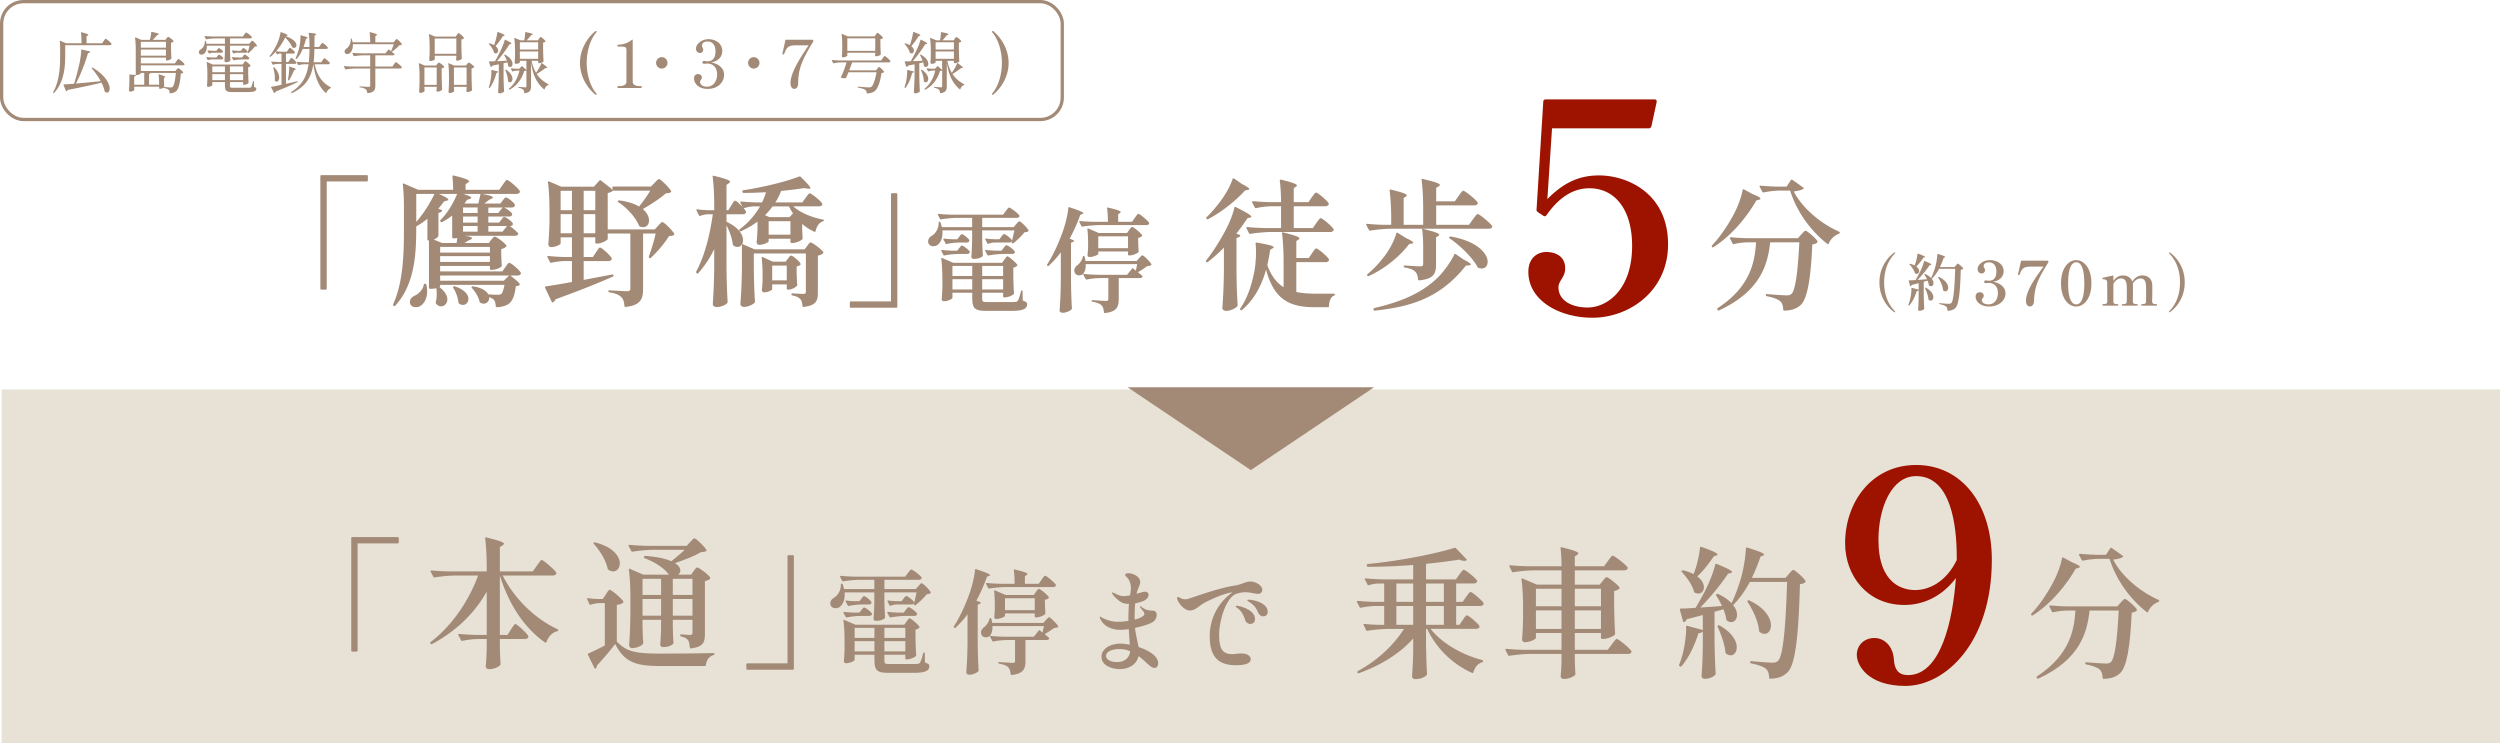
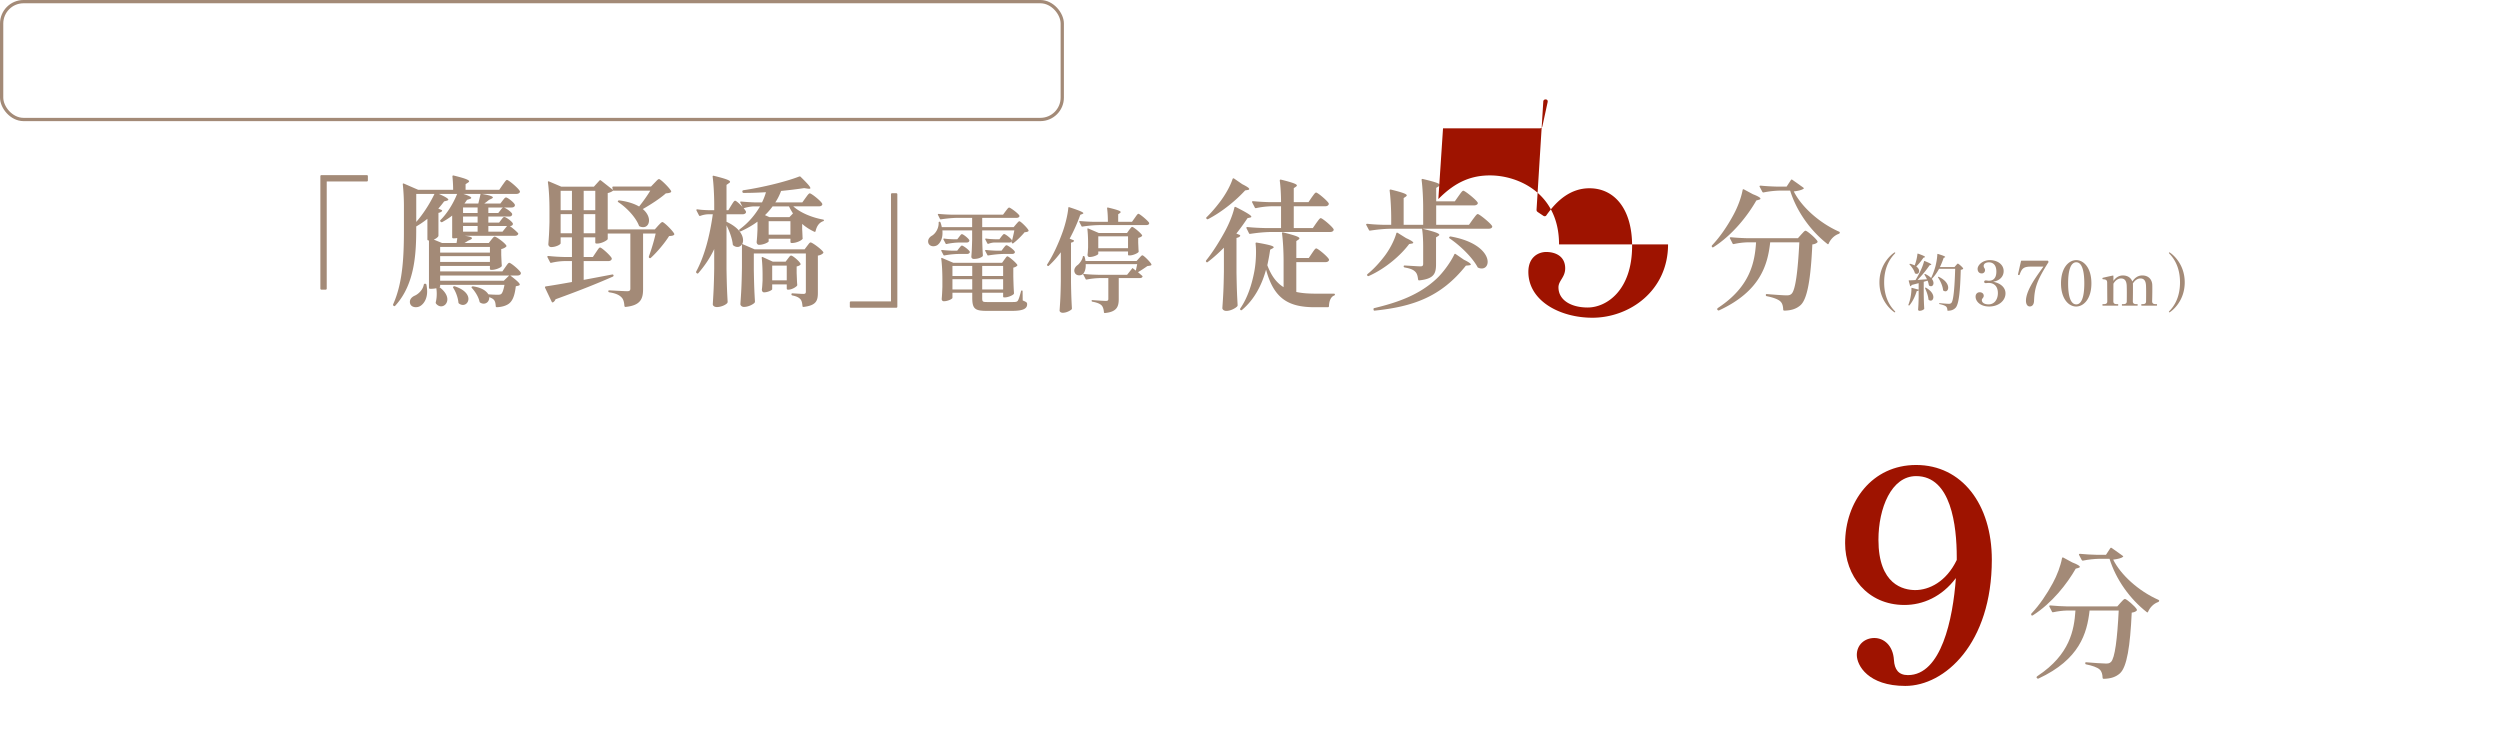
<svg xmlns="http://www.w3.org/2000/svg" width="530.348" height="157.617" viewBox="0 0 530.348 157.617">
  <g data-name="レイヤー_1">
    <path d="M69.072 61.448h-.87c-.15 0-.24-.09-.24-.24v-23.82c0-.15.09-.24.24-.24h9.6c.15 0 .24.09.24.24v.87c0 .15-.09.24-.24.24h-8.49v22.71c0 .15-.09.24-.24.24zm38.13-4.77c.33-.45.6-.93.84-.93.33 0 2.13 1.5 2.43 2.07.03.12.03.18 0 .3-.121.21-.361.33-.72.33h-1.5c1.5 1.14 2.01 1.65 2.01 1.92 0 .12-.121.18-.3.24l-.54.12c-.24 2.07-.72 3.3-1.74 3.87-.57.33-1.38.54-2.28.57-.15 0-.24-.09-.24-.24-.03-.54-.12-1.05-.42-1.35-.18-.21-.54-.39-.96-.54.06.75-.45 1.38-1.17 1.38-.24 0-.48-.06-.72-.21-.12-.06-.15-.15-.18-.27-.21-.96-.9-2.07-1.59-2.82-.12-.12-.12-.24-.03-.3s.21-.09.33-.06c1.83.27 2.76.99 3.179 1.68.72.06 1.59.09 1.92.09.42 0 .6-.03.78-.15.27-.18.51-.84.72-1.95H93.37v.33c0 .03-.06.09-.149.15 1.23.93 1.68 1.86 1.68 2.58 0 .9-.63 1.5-1.32 1.5-.36 0-.75-.18-1.05-.54-.09-.12-.12-.21-.09-.33.15-.57.21-1.2.21-1.8 0-.42-.03-.81-.09-1.17-.27.06-.69.12-1.14.12h-.18c-.15 0-.24-.09-.24-.24v-10.02h-.09c-.15 0-.24-.09-.24-.24v-4.35c-.78.63-1.59 1.17-2.37 1.62v.27c0 5.1-.18 11.88-4.44 16.53-.09.12-.21.15-.33.06l-.03-.03c-.12-.09-.15-.18-.09-.33 2.16-4.8 2.28-10.77 2.28-16.2v-4.71c0-1.44-.09-3.18-.24-4.5-.03-.18.06-.24.24-.18l3.03 1.32h7.41c0-.87-.06-1.98-.15-2.82 0-.18.09-.27.27-.21 2.58.63 3.27.96 3.27 1.23 0 .09-.09.18-.24.27l-.51.33v1.2h7.14l.72-1.05c.389-.51.69-1.05.929-1.05.33 0 2.37 1.71 2.7 2.34.06.12.06.18 0 .3-.12.21-.39.33-.72.33h-7.32c1.77.3 2.34.54 2.34.75 0 .09-.12.18-.3.27l-.51.24c-.3.24-.63.51-1.02.78h3.42l.48-.63c.27-.33.48-.66.72-.66.33 0 1.62.99 1.86 1.5.03.12.03.18 0 .3-.12.21-.36.33-.69.33h-4.92v1.17h2.1l.45-.57c.24-.3.42-.6.66-.6.33 0 1.59.84 1.83 1.32.03.12.03.18-.03.3-.09.21-.33.3-.63.3h-4.38v1.29h2.28l.45-.6c.24-.3.42-.6.66-.6.33 0 1.56.87 1.8 1.35.03.12.03.18-.03.3-.09.18-.3.27-.6.27.45.33 1.17.9 1.68 1.44.12.12.15.21.06.33-.12.21-.36.3-.66.3H98.53c1.2.15 1.59.33 1.59.51 0 .12-.12.21-.3.3l-.51.24c-.24.15-.509.33-.78.48h5.16l.51-.66c.3-.33.51-.69.75-.69.33 0 2.13 1.29 2.46 1.89.06.09.03.18-.06.27-.21.18-.57.39-1.02.48v1.26c.06 1.17.06 1.59.12 2.19 0 .12 0 .18-.09.27-.33.33-1.32.69-2.01.69h-.18c-.15 0-.24-.09-.24-.24v-.6H93.37v1.17h13.2l.63-.9zm-17.04 3.51h.03c.12 0 .24.06.27.21.09.51.15.99.15 1.44 0 1.59-.72 2.67-1.53 3.12-.27.15-.57.21-.87.21-.63 0-1.26-.33-1.26-1.14 0-.57.42-1.02.99-1.29.81-.33 1.77-1.26 1.95-2.31.03-.15.12-.24.27-.24zm-1.86-13.11c1.35-1.53 2.79-3.69 3.87-5.94h-3.87v5.94zm4.8-5.94c1.5.66 2.01 1.02 2.01 1.23 0 .09-.15.15-.33.21l-.57.15c-.39.54-.81 1.05-1.23 1.53l.66.27c.15.06.21.18.09.3-.15.15-.39.27-.72.33v4.74c0 .09 0 .18-.06.27-.15.21-.48.48-.93.66l1.74.72h3.09c.06-.33.12-.69.15-1.05-.21.03-.42.06-.66.06h-.18c-.15 0-.24-.09-.24-.24v-4.59c-.66.54-1.41.99-2.1 1.38-.12.06-.24.03-.33-.06l-.03-.03c-.09-.09-.12-.21-.06-.3 1.32-1.29 2.67-3.33 3.57-5.58h-3.87zm10.83 11.25h-10.56v1.2h10.56v-1.2zm-10.56 3.18h10.56v-1.23h-10.56v1.23zm0 2.88v1.11h13.5l1.14-1.11h-14.64zm2.82 2.34c.09-.06.21-.09.33-.03 2.1.69 2.85 1.8 2.85 2.64 0 .72-.51 1.29-1.17 1.29-.27 0-.54-.09-.84-.3a.386.386 0 01-.12-.3c-.12-1.05-.57-2.22-1.08-3-.09-.15-.06-.24.03-.3zm5.13-15.6v-1.17h-3.09v1.17h3.09zm0 2.04v-1.29h-3.09v1.29h3.09zm-3.09.72v1.2h3.09v-1.2h-3.09zm.06-6.81c1.23.39 1.68.66 1.68.84 0 .09-.12.18-.33.24l-.57.18c-.18.27-.33.51-.54.75l.09.03h2.85l.48-2.04h-3.66zm8.309 8.01l.96-1.2h-3.96v1.2h3zm32.251-10.349c.39-.39.72-.81.96-.81.33 0 2.19 1.83 2.55 2.52.06.12.03.21-.09.3-.21.12-.54.18-1.02.21-1.17 1.05-3.15 2.34-4.89 3.33.93.78 1.32 1.68 1.32 2.4 0 .84-.48 1.44-1.23 1.44-.24 0-.45-.03-.72-.15-.12-.06-.18-.12-.21-.24-.72-1.8-2.64-3.78-4.32-4.89-.15-.09-.18-.21-.09-.3s.18-.12.3-.09c1.83.24 3.18.72 4.17 1.29.84-1.05 1.74-2.31 2.37-3.36h-7.71c-.09 0-.15-.03-.15-.03-.24.21-.63.42-1.17.54v7.71h9.99l.69-.78c.39-.39.69-.78.93-.78.33 0 2.16 1.8 2.49 2.46.06.12.03.21-.09.3-.21.149-.51.18-.99.21-.9 1.439-2.49 3.359-3.87 4.619a.23.23 0 01-.3.03c-.12-.06-.15-.18-.12-.33.51-1.38 1.11-3.33 1.44-4.86h-2.67v11.76c0 2.01-.45 3.48-3.69 3.81-.15.03-.24-.06-.27-.21-.06-.81-.21-1.44-.66-1.86-.45-.45-1.14-.81-2.52-1.02-.15-.03-.24-.12-.24-.24s.09-.21.24-.18c.78.03 3.18.18 3.78.18.48 0 .66-.15.66-.57v-11.67h-4.8v1.17c-.03.24-1.26.96-2.22.96h-.18c-.15 0-.24-.09-.24-.24v-1.08h-2.46v4.17h1.95l.66-.99c.36-.51.63-1.02.87-1.02.33 0 2.16 1.65 2.46 2.25.03.12.03.18-.03.3-.12.21-.36.33-.69.33h-5.22v3.99c1.92-.36 3.96-.75 6.03-1.14.15-.03.27.03.3.15.03.12-.03.24-.15.3-2.73 1.2-6.569 2.79-12.15 4.8-.12.3-.299.51-.509.63-.12.09-.24.03-.3-.09l-1.41-2.97c-.06-.15 0-.27.15-.3 1.26-.18 3.21-.51 5.55-.93v-4.44h-1.62c-.96.03-1.83.15-2.73.36-.15.03-.24.03-.3-.12l-.54-1.05c-.09-.15 0-.27.21-.27 1.08.12 2.16.18 3.24.21h1.74v-4.17h-2.4v1.26c0 .27-.99.81-2.01.81-.36 0-.6-.3-.6-.6.12-1.56.18-2.34.24-4.68v-2.64c0-1.92-.09-4.17-.33-5.82-.03-.18.06-.24.24-.18l2.61 1.11h6.9l1.17-1.29c.09-.12.21-.12.33-.03l2.55 2.01-.12-.45c-.061-.15.03-.27.18-.27h8.009l.75-.78zm-17.52 1.68h-2.399v4.11h2.4v-4.11zm-2.399 9h2.4v-4.05h-2.4v4.05zm7.35-9h-2.46v4.11h2.46v-4.11zm-2.46 9h2.46v-4.05h-2.46v4.05zm48.898-.331c-.96-.45-1.8-.99-2.55-1.65v1.11c.06.99.06 1.35.09 1.86.03.12.03.18-.06.27-.33.39-1.38.81-2.13.81h-.15c-.15 0-.239-.09-.239-.24v-.66h-4.62v.54c0 .21-1.08.75-2.04.75-.33 0-.51-.3-.51-.6.09-.87.12-1.32.18-2.67v-1.65c-1.08.81-2.28 1.47-3.51 2.04-.15.06-.27.03-.33-.09s-.06-.24.06-.33c1.8-1.32 3.24-3 4.32-4.86h-1.29c-.75.03-1.47.18-2.19.39.24.27.39.51.48.66.03.12.03.18 0 .3-.12.21-.36.33-.72.33h-3.39v1.59c2.64 1.23 3.51 2.79 3.51 3.93 0 .3-.06.57-.18.78l2.64 1.14h10.59l.54-.72c.3-.36.51-.75.75-.75.33 0 2.31 1.44 2.669 2.04.06.09.03.18-.06.27-.21.21-.6.42-1.08.48v7.86c0 1.71-.33 2.7-3 3.03-.18.03-.27-.06-.27-.21-.06-.63-.15-1.11-.45-1.44-.3-.33-.78-.6-1.679-.78-.15-.03-.21-.12-.21-.24 0-.15.09-.24.24-.21.57.03 1.89.12 2.28.12.45 0 .54-.15.54-.51v-8.07h-11.04v3.51c.06 3.42.12 4.62.24 6.66 0 .12-.03.21-.09.3-.39.39-1.35.87-2.25.87-.42 0-.75-.3-.75-.6.18-2.58.27-3.9.33-7.8v-4.89c-.21.36-.54.57-.93.57-.3 0-.6-.09-.9-.33a.386.386 0 01-.12-.3c-.15-1.26-.72-2.79-1.32-3.96v9.33c.06 3.51.12 4.74.24 6.9 0 .09-.03.18-.09.27-.36.42-1.35.84-2.19.84-.57 0-.87-.3-.87-.6.15-2.52.24-3.78.3-7.59v-4.11c-.87 1.86-2.01 3.54-3.36 5.1-.09.12-.21.12-.33.03l-.06-.06c-.12-.12-.12-.21-.06-.33 1.83-3.39 2.91-7.8 3.51-12.12h-1.05c-.57.03-1.08.15-1.59.33-.15.06-.24 0-.3-.12l-.51-.99c-.09-.18 0-.3.21-.27.75.12 1.5.15 2.28.18h1.26v-1.23c0-1.92-.12-4.23-.33-5.85-.03-.18.06-.27.27-.21 2.7.66 3.42.99 3.42 1.26 0 .12-.09.21-.24.3l-.51.36v5.37h.39l.6-.99c.33-.51.6-1.02.84-1.02.21 0 .96.66 1.56 1.32l-.45-.9c-.09-.18 0-.27.21-.24.96.09 1.92.15 2.88.18h1.5c.36-.72.63-1.44.84-2.16-1.56.09-3.21.15-4.74.15-.15 0-.24-.09-.27-.24v-.06c0-.15.06-.24.21-.27 4.08-.6 9.09-1.83 11.85-2.91.12-.03.24-.03.33.09 1.47 1.44 2.04 2.1 2.04 2.37 0 .15-.21.15-.51.12l-.81-.12c-1.38.21-3.06.42-4.89.6-.33.87-.72 1.68-1.23 2.43h5.73l.69-.96c.36-.48.66-.96.9-.96.33 0 2.309 1.56 2.61 2.16.06.12.06.18 0 .3-.12.21-.36.3-.72.3h-5.4c1.53 1.38 3.99 2.37 6.27 2.79.15.03.24.06.24.18-.03.12-.09.15-.18.18-.81.3-1.32.96-1.59 2.07-.03.18-.15.24-.3.15zm-3.66 11.49c-.33.36-1.169.81-1.799.81h-.12c-.15 0-.24-.09-.24-.24v-.87h-3.09v1.02c0 .18-.9.66-1.74.66-.3 0-.45-.3-.45-.6.09-.63.09-.93.15-1.89v-1.26c0-1.14-.06-2.49-.18-3.54-.03-.18.06-.27.24-.18l2.1.96h2.73l.48-.63c.27-.33.45-.66.69-.66.33 0 1.71 1.14 1.98 1.71.06.12.03.21-.09.3-.15.12-.42.24-.72.3v1.38c.06 1.29.06 1.77.12 2.46.03.09 0 .18-.06.27zm-1.589-14.58l.75-.78c-.3-.48-.6-.96-.84-1.5h-3.48c-.48.66-1.02 1.29-1.62 1.86l.93.42h4.26zm.21 3.72v-2.85h-4.62v2.85h4.62zm-.78 9.69v-3.12h-3.09v3.12h3.09zm22.35-18.48h.87c.15 0 .24.09.24.24v23.82c0 .15-.09.24-.24.24h-9.6c-.149 0-.24-.09-.24-.24v-.87c0-.15.091-.24.24-.24h8.491v-22.71c0-.15.09-.24.24-.24zm26.313 6.572c.288-.312.504-.624.695-.624.265 0 1.656 1.368 1.921 1.896.048.096.023.168-.049.24-.168.12-.407.168-.767.192-.577.696-1.56 1.704-2.4 2.328-.073.073-.144.073-.241 0-.096-.048-.12-.12-.096-.24.168-.72.409-1.704.552-2.472h-6.816v1.848c.048 1.777.072 2.4.144 3.409a.407.407 0 01-.072.24c-.264.24-.888.552-1.849.552-.36 0-.527-.24-.527-.48.096-1.176.12-1.776.168-3.553V48.88h-6.313c.024.192.024.36.024.552 0 1.273-.504 2.16-1.128 2.593a1.661 1.661 0 01-.816.216c-.552 0-1.104-.337-1.104-1.033 0-.528.36-.96.84-1.224.72-.432 1.44-1.536 1.392-2.736a.179.179 0 01.168-.216c.096 0 .192.048.216.144.144.36.216.696.288 1.008h6.433v-1.968h-3.169c-1.2.024-2.304.144-3.432.312-.12.024-.192 0-.24-.12l-.408-.816c-.072-.12 0-.216.144-.216a39.85 39.85 0 002.928.168h10.73l.551-.744c.312-.384.552-.768.745-.768.263 0 1.895 1.2 2.16 1.68.048.096.048.144 0 .24-.097.168-.313.264-.576.264h-7.297v1.968h6.673l.528-.624zm-2.977 8.185l.48-.672c.264-.336.456-.696.648-.696.264 0 1.8 1.296 2.088 1.8.049.072.025.144-.048.216-.143.144-.431.312-.792.384v1.896c.048 1.824.073 2.472.145 3.504a.308.308 0 01-.097.24c-.288.289-1.2.673-1.848.673h-.168c-.12 0-.192-.072-.192-.193v-.792h-4.44v1.104c0 .793.096.865 1.032.865h5.448c.576 0 .889-.024 1.057-.264.191-.24.408-.937.695-2.017.025-.12.097-.168.192-.168s.145.048.145.192l.023 1.92c.84.36.937.433.937.817 0 .864-.72 1.392-3.169 1.392H209.3c-2.52 0-3.049-.456-3.049-2.856v-.985h-4.2v1.08c0 .217-.96.72-1.824.72-.312 0-.456-.24-.456-.48.072-.84.097-1.271.144-2.568v-1.536c0-1.464-.072-3.192-.24-4.44-.024-.144.048-.192.193-.144l2.351 1.008h10.37zm-9.12-3.096c.24-.265.407-.552.6-.552.263 0 1.44.864 1.656 1.272a.291.291 0 01-.024.24c-.096.168-.312.264-.552.264h-1.729a18.2 18.2 0 00-3.048.312c-.12.024-.192 0-.24-.12l-.432-.816c-.072-.144 0-.24.169-.216.671.072 1.343.12 2.063.144h1.128l.408-.528zm.024-2.425c.215-.264.383-.552.576-.552.263 0 1.368.864 1.56 1.273a.285.285 0 01-.024.24c-.097.167-.265.263-.528.263h-1.584a14.23 14.23 0 00-2.664.312c-.12.025-.193 0-.24-.12l-.433-.816c-.072-.144 0-.24.169-.216.575.097 1.151.12 1.775.144h.984l.409-.528zm2.76 6.193h-4.2v2.136h4.2v-2.136zm-4.2 4.992h4.2v-2.184h-4.2v2.184zm10.752-4.992h-4.44v2.136h4.44v-2.136zm-4.44 4.992h4.44v-2.184h-4.44v2.184zm4.536-8.808c.24-.289.432-.576.624-.576.264 0 1.536.912 1.753 1.344a.418.418 0 010 .24c-.097.168-.288.264-.576.264h-1.825c-1.104.024-2.136.144-3.192.312-.12.024-.192 0-.24-.12l-.432-.816c-.072-.144 0-.24.168-.216.72.072 1.44.12 2.16.144h1.128l.432-.576zm-2.016-1.153a3.98 3.98 0 00-1.176.265c-.12.047-.216 0-.264-.097l-.408-.792c-.072-.144 0-.24.168-.216.6.097 1.2.12 1.824.144h.984l.408-.552c.24-.264.409-.552.6-.552.265 0 1.416.888 1.633 1.297a.338.338 0 010 .215c-.073.192-.288.288-.576.288h-3.193zm16.823-.503c.12.047.168.143.096.24-.12.144-.312.24-.6.288v8.448c.048 2.808.096 3.793.192 5.497a.31.31 0 01-.096.24c-.336.288-1.104.696-1.848.696-.409 0-.672-.24-.672-.48.144-2.064.216-3.12.263-6.24v-6.121a19.763 19.763 0 01-2.544 2.856c-.072.096-.168.072-.263.024l-.025-.024c-.095-.072-.12-.144-.072-.264 1.2-1.848 2.377-4.32 3.337-7.033.504-1.416 1.056-3.6 1.152-4.968 0-.144.096-.192.216-.144 2.352.768 2.976 1.08 2.976 1.272 0 .072-.096.12-.216.168l-.432.168a36.239 36.239 0 01-2.257 5.065l.793.312zm16.538 5.088c.047.096.023.192-.048.24-.168.096-.433.12-.792.168-.504.36-1.393.96-1.992 1.296l.887.768c.072.072.12.144.048.24-.096.168-.288.24-.528.24h-4.489v4.464c0 1.585-.407 2.713-2.927 2.953-.12.024-.193-.048-.216-.168-.048-.6-.192-1.128-.504-1.464-.337-.312-.864-.576-1.92-.768-.121-.025-.192-.097-.192-.192s.071-.168.191-.145c.624.049 2.425.168 2.857.168.408 0 .503-.143.503-.431v-4.417h-1.68c-1.008.024-1.944.12-2.904.312-.12.024-.192 0-.24-.12l-.552-1.056-.024.024a1.19 1.19 0 01-.768.264c-.408 0-.792-.168-.96-.576a.938.938 0 01-.096-.432c0-.456.312-.912.744-1.2.384-.312.96-1.08 1.057-1.704 0-.12.07-.192.168-.192h.023c.096.024.168.072.192.168.096.312.144.6.192.888h10.85l.527-.6c.288-.288.505-.6.696-.6.265 0 1.633 1.368 1.897 1.872zm-14.833-8.089l-.433-.84c-.072-.12 0-.216.144-.216.984.096 1.945.144 2.928.168h2.977c0-.912-.048-2.016-.168-2.856 0-.144.072-.216.216-.168 2.112.504 2.664.744 2.664.96 0 .072-.073.144-.168.216l-.36.24v1.608h2.928l.6-.84c.312-.432.576-.864.768-.864.264 0 1.968 1.416 2.256 1.896a.403.403 0 010 .24c-.096.168-.311.264-.6.264h-10.08a26.46 26.46 0 00-3.433.312c-.12.024-.192 0-.24-.12zm11.833 8.089h-10.921c.047.936-.193 1.68-.553 2.064 1.057.12 2.089.168 3.169.192h6.168l1.032-1.296c.072-.096.12-.144.145-.12.047.048.311.264.671.528.096-.408.192-.912.289-1.368zm.983-5.929c-.144.144-.432.288-.768.36v1.033c.048.96.048 1.32.096 1.8 0 .096 0 .144-.072.216-.288.288-1.2.672-1.824.672h-.168c-.12 0-.192-.072-.192-.192v-.648h-6.312v.504c0 .192-.96.672-1.872.672-.288 0-.409-.24-.409-.48.073-.504.073-.768.12-1.536v-1.008c0-.936-.047-2.017-.144-2.857-.023-.144.048-.216.192-.168l2.233.96h5.976l.456-.648c.264-.312.456-.648.648-.648.265 0 1.8 1.248 2.088 1.752.049.072.024.144-.048.216zM239.3 52.65v-2.52h-6.312v2.52h6.312zm20.34-.104c-1.08 1.08-2.22 2.13-3.42 3.03-.12.12-.24.09-.33-.03-.09-.09-.09-.21 0-.33 1.38-1.71 2.73-3.87 3.9-6 .9-1.65 1.71-3.57 2.07-5.16.03-.18.15-.21.33-.12 2.55 1.29 3.27 1.8 3.27 2.04 0 .09-.12.15-.27.18l-.54.12c-.66.99-1.44 2.1-2.37 3.27l.66.27c.15.06.21.18.12.3-.15.18-.42.3-.75.36v7.38c.06 3.51.12 4.74.24 6.87 0 .12-.03.21-.12.3-.39.39-1.38.93-2.28.93-.51 0-.84-.3-.84-.6.18-2.58.27-3.9.33-7.8v-5.01zm2.16-14.67l1.74 1.2c1.08.54 1.47.84 1.47 1.02 0 .12-.12.18-.33.21l-.54.09c-1.8 1.98-4.74 4.47-7.86 6.09-.15.06-.24.03-.33-.09-.09-.12-.09-.24.03-.33.93-.9 1.86-1.98 2.73-3.12 1.14-1.47 2.25-3.39 2.76-4.949.06-.18.21-.21.33-.12zm16.529 15.84c.36-.51.66-1.02.9-1.02.33 0 2.37 1.68 2.67 2.28.06.12.06.18 0 .3-.12.21-.36.33-.69.33h-6.21v6.33c1.2.27 2.61.36 4.17.36h3.78c.15 0 .24.06.24.18s-.06.18-.21.24c-.66.27-1.02 1.14-1.05 2.22 0 .15-.09.24-.24.24h-2.73c-5.52 0-8.7-1.71-10.379-7.98-.87 3.18-2.43 6.3-5.1 8.55-.12.09-.21.12-.33 0-.09-.09-.12-.21-.03-.33 1.5-2.16 2.43-4.98 2.97-7.83.24-1.26.36-2.76.36-4.14 0-.63-.03-1.23-.09-1.77-.03-.18.09-.24.27-.21 2.82.48 3.57.75 3.57.99 0 .09-.09.15-.24.24l-.51.27c-.15 1.08-.36 2.19-.6 3.3.84 2.25 1.95 3.72 3.45 4.65v-5.55c0-1.92-.12-4.23-.33-5.85-.03-.18.06-.27.27-.21 2.73.69 3.42.99 3.42 1.26 0 .09-.09.18-.21.27l-.45.3v3.6h2.64l.689-1.02zm.9-6.39c.39-.51.72-1.05.96-1.05.33 0 2.37 1.71 2.7 2.31.06.12.06.18 0 .3-.12.21-.36.33-.72.33h-12.63c-1.5.03-2.879.18-4.29.39-.15.03-.24 0-.299-.15l-.51-1.02c-.09-.15 0-.27.18-.27 1.23.12 2.43.18 3.66.21h3.48v-4.62h-1.95c-1.14.03-2.22.15-3.33.39-.15.03-.24 0-.3-.15l-.54-1.05c-.09-.15 0-.27.18-.27 1.23.12 2.43.18 3.66.21h2.28c0-1.47-.09-3.27-.27-4.56 0-.18.09-.269.3-.21 2.64.66 3.329.96 3.329 1.23 0 .091-.09.18-.21.27l-.45.3v2.97h3.12l.69-1.02c.39-.51.69-1.02.93-1.02.33 0 2.34 1.68 2.67 2.28.03.12.03.18-.03.3-.12.21-.36.33-.69.33h-6.69v4.62h4.05l.72-1.05zm37.291.6c.06.12.06.18 0 .3-.12.21-.39.3-.75.3h-13.98c2.82.69 3.54 1.02 3.54 1.29 0 .09-.09.15-.21.24l-.48.3v5.7c0 1.95-.42 3.09-3.54 3.42-.15.03-.24-.06-.27-.21-.09-.72-.21-1.26-.63-1.65-.39-.39-.99-.66-2.19-.87-.15-.03-.24-.12-.24-.24s.09-.21.24-.18c.75.03 2.85.18 3.33.18.42 0 .57-.15.57-.54v-3.66c0-1.2-.06-2.73-.24-3.78h-6.69c-1.5.03-2.88.18-4.29.39-.15.03-.24 0-.3-.15l-.54-1.02c-.09-.15 0-.27.21-.27 1.08.12 2.16.18 3.3.21h1.77v-1.38c0-1.92-.12-4.23-.33-5.849-.03-.18.06-.27.27-.24 2.67.66 3.36.96 3.36 1.23 0 .09-.09.18-.21.27l-.45.3v5.67h4.14v-3.63c0-1.92-.12-4.23-.33-5.85-.03-.18.06-.27.24-.24 2.88.69 3.63.99 3.63 1.29 0 .09-.09.18-.24.27l-.54.33v2.85h3.96l.78-1.11c.42-.57.78-1.14 1.02-1.14.33 0 2.67 1.86 3.03 2.49.06.12.06.18 0 .3-.12.21-.42.33-.75.33h-8.04v4.11h6.96l.81-1.14c.45-.57.81-1.14 1.05-1.14.33 0 2.67 1.89 3.03 2.52zm-17.58 3.84c-1.8 2.4-4.95 5.16-8.55 6.78-.15.06-.269.03-.33-.09-.06-.12-.06-.24.061-.33 1.23-.99 2.4-2.25 3.42-3.57 1.17-1.47 2.22-3.45 2.669-5.04.03-.15.15-.21.3-.12l1.77 1.11c1.11.51 1.53.81 1.53.99 0 .09-.15.15-.33.18l-.54.09zm9.87 2.13l1.74 1.2c1.05.51 1.47.84 1.47 1.02 0 .09-.18.15-.42.18l-.63.06c-5.28 6.66-11.28 8.7-19.32 9.54-.15.03-.24-.03-.27-.21v-.06c-.03-.15.03-.24.18-.27 5.1-1.23 9.51-2.82 13.14-6.18 1.41-1.29 3.09-3.63 3.81-5.19.06-.15.18-.18.3-.09zm-1.35-3.6c.09-.12.18-.15.33-.12 5.82 1.05 7.8 3.72 7.8 5.37 0 .84-.51 1.41-1.26 1.41-.21 0-.45-.03-.69-.15-.12-.03-.18-.09-.21-.18-1.17-2.13-3.75-4.59-5.88-6.03-.15-.09-.15-.21-.09-.3z" fill="#a38a77" />
-     <path d="M353.86 51.843c0 9.857-8.183 15.561-16.056 15.561-6.82 0-13.578-3.534-13.578-9.733 0-3.224 2.232-4.216 3.782-4.216 1.922 0 4.03.868 4.03 3.472 0 1.922-1.426 2.603-1.426 4.03 0 2.665 2.604 4.277 6.2 4.277 3.967 0 9.423-3.596 9.423-13.081 0-7.874-3.782-12.213-9.051-12.213-3.968 0-6.882 2.541-9.114 5.703-.124.248-.434.31-.681.124l-1.117-.744c-.248-.186-.31-.248-.31-.558l1.427-22.876c0-.31.185-.496.495-.496h23.125c.31 0 .496.186.433.558l-1.115 5.145a.597.597 0 01-.559.434h-20.52l-.992 15.003c3.72-3.781 7.13-5.021 10.973-5.021 5.89 0 14.631 3.72 14.631 14.631z" fill="#9e1300" />
+     <path d="M353.86 51.843c0 9.857-8.183 15.561-16.056 15.561-6.82 0-13.578-3.534-13.578-9.733 0-3.224 2.232-4.216 3.782-4.216 1.922 0 4.03.868 4.03 3.472 0 1.922-1.426 2.603-1.426 4.03 0 2.665 2.604 4.277 6.2 4.277 3.967 0 9.423-3.596 9.423-13.081 0-7.874-3.782-12.213-9.051-12.213-3.968 0-6.882 2.541-9.114 5.703-.124.248-.434.31-.681.124l-1.117-.744c-.248-.186-.31-.248-.31-.558l1.427-22.876c0-.31.185-.496.495-.496c.31 0 .496.186.433.558l-1.115 5.145a.597.597 0 01-.559.434h-20.52l-.992 15.003c3.72-3.781 7.13-5.021 10.973-5.021 5.89 0 14.631 3.72 14.631 14.631z" fill="#9e1300" />
    <path d="M369.977 40.187l1.891 1.02c1.17.45 1.59.75 1.59.93 0 .12-.12.18-.33.24l-.54.15c-1.83 3.21-5.01 7.29-9.09 9.9-.15.09-.27.06-.33-.06s-.06-.24.03-.33c1.71-1.8 3.27-4.11 4.53-6.45.9-1.65 1.65-3.63 1.95-5.28.03-.15.15-.21.3-.12zm.78 11.22c-1.019.03-1.95.15-2.91.36-.149.03-.239.03-.3-.12l-.54-1.05c-.09-.15-.029-.27.181-.27 1.2.12 2.4.18 3.63.21h10.59l.69-.78c.39-.39.689-.81.93-.81.33 0 2.19 1.59 2.519 2.22.06.12.03.21-.06.3-.21.18-.54.33-1.02.39-.33 7.139-1.02 11.519-2.49 12.869-.84.75-1.89 1.14-3.45 1.17-.15 0-.24-.09-.24-.24-.03-.72-.18-1.35-.63-1.74-.48-.45-1.619-.84-2.85-1.08-.149-.03-.21-.12-.21-.27 0-.12.09-.21.24-.18 1.44.12 3.48.27 4.14.27.54 0 .78-.06 1.08-.33.84-.78 1.35-4.92 1.65-10.92h-6.18c-.54 4.86-2.13 10.38-10.829 14.43-.15.06-.24.03-.33-.09l-.06-.06c-.09-.15.03-.3.27-.45 6.75-4.5 7.68-9.66 7.95-13.83h-1.77zm19.35-2.28c.15.06.21.15.18.24-.03.15-.09.18-.21.24-.96.33-1.74 1.14-2.13 2.04-.06.18-.18.21-.3.09-3.54-2.76-6.51-6.87-7.89-11.31h-2.04c-1.26.03-2.4.15-3.57.39-.149.03-.239-.03-.3-.15l-.54-1.02c-.09-.15-.03-.27.181-.27 1.2.12 2.4.18 3.6.21h1.92l.9-1.38c.089-.15.21-.15.33-.06l2.28 1.62c.149.12.18.18.12.24-.36.3-1.141.48-2.101.6 1.59 3.21 5.37 6.66 9.57 8.52zm11.703 17.067c-.391-.26-3.108-2.275-3.108-6.292s2.717-6.032 3.107-6.292c.065-.052.117-.065.156-.065s.09.052.09.09c0 .053-.025.105-.09.17-.546.585-2.262 2.366-2.262 6.097 0 3.731 1.716 5.513 2.262 6.097.065.065.09.117.09.17 0 .051-.077.09-.09.09a.244.244 0 01-.156-.065zm5.211-4.614c-.064.09-.208.155-.403.168-.363 1.157-.896 2.262-1.547 3.016-.039.052-.09.066-.142.026l-.027-.013c-.064-.039-.078-.078-.052-.143.104-.26.196-.546.287-.858.22-.78.377-1.898.35-2.639-.012-.065.04-.09.105-.078l1.43.39v-1.378c-.456.117-.936.247-1.47.377a.492.492 0 01-.221.26c-.064.026-.116-.013-.13-.078l-.286-1.04c-.013-.078.014-.117.092-.117.324 0 .793-.026 1.351-.065.3-.494.612-1.053.898-1.612.364-.728.741-1.651.91-2.366.013-.065.064-.091.143-.052 1.091.442 1.404.637 1.404.741 0 .04-.052.065-.13.09l-.247.066c-.599.91-1.573 2.119-2.548 3.107.61-.039 1.286-.091 2.002-.143a9.412 9.412 0 00-.533-.962c-.027-.065-.014-.104.025-.13.04-.026.092-.026.144-.013.572.26.962.56 1.235.845.324-.65.624-1.456.884-2.34.22-.78.416-1.963.441-2.691 0-.065.053-.104.131-.078 1.21.377 1.533.533 1.533.65 0 .039-.038.065-.103.09l-.22.092a16.579 16.579 0 01-.794 1.95h3.094l.311-.364c.17-.182.3-.364.404-.364.143 0 .975.728 1.118 1.014.026.039.013.078-.026.117-.091.091-.248.143-.481.182-.117 4.46-.39 7.254-1.08 8.034-.415.442-.91.637-1.65.65-.065 0-.104-.039-.104-.104-.014-.338-.09-.624-.286-.793-.22-.208-.768-.39-1.365-.506-.066-.027-.091-.066-.091-.118 0-.065.039-.104.103-.09.677.064 1.625.142 1.938.142.26 0 .377-.052.533-.182.468-.455.702-3.328.818-7.24h-3.419c-.44.805-.922 1.494-1.468 2.053l-.066.065h-.012c.26.325.364.65.364.91 0 .39-.222.663-.533.663a.66.66 0 01-.377-.13c-.052-.039-.066-.078-.078-.13a4.504 4.504 0 00-.26-.923l-.82.234v2.704c.027 1.522.052 2.054.105 2.978a.17.17 0 01-.053.13c-.142.143-.48.35-.962.35-.169 0-.286-.13-.286-.26.066-.87.091-1.313.117-2.639V61.58zm.105-4.057c0 .338-.222.572-.508.572a.694.694 0 01-.338-.091c-.052-.026-.064-.065-.078-.117-.155-.598-.662-1.3-1.092-1.755-.051-.052-.051-.104-.012-.13.039-.04.078-.052.13-.04.376.092.689.222.949.34.298-.742.52-1.704.585-2.42.012-.077.064-.103.13-.077 1.17.416 1.482.598 1.482.702 0 .039-.04.065-.105.091l-.233.078c-.455.663-.976 1.34-1.521 1.846.442.325.61.689.61 1zm1.3 3.51c.039-.026.09-.026.142 0 1.17.663 1.574 1.443 1.574 2.002 0 .442-.248.741-.56.741-.143 0-.273-.052-.429-.169a.167.167 0 01-.052-.13c-.078-.754-.403-1.664-.714-2.314-.027-.065 0-.104.039-.13zm2.73-2.301c.038-.026.091-.026.143 0 1.482.702 1.989 1.638 1.989 2.288 0 .468-.26.78-.585.78a.761.761 0 01-.455-.169.167.167 0 01-.052-.13c-.092-.897-.586-1.924-1.054-2.626-.025-.065-.039-.104.013-.143zm14.286 3.51c0 1.534-1.443 2.782-3.47 2.782-1.886 0-2.873-1.105-2.873-2.093 0-.676.494-.936.857-.936.43 0 .871.234.871.754 0 .43-.402.56-.402.91 0 .507.48.91 1.43.91 1.274 0 1.975-1.092 1.975-2.405 0-1.222-.624-2.145-1.988-2.145-.183 0-.365.04-.599.04-.194 0-.325-.105-.325-.287 0-.169.156-.286.325-.286.247 0 .442.065.663.065.507 0 1.6-.13 1.6-1.937 0-1.573-.859-1.963-1.587-1.963-.442 0-1.105.169-1.105.78 0 .39.286.468.286.871a.676.676 0 01-.702.702c-.546 0-.87-.403-.87-.962 0-.806 1.066-1.859 2.586-1.859 1.639 0 2.939.923 2.939 2.327 0 1.04-.69 2.002-2.25 2.262 1.521.273 2.64 1.157 2.64 2.47zm4.343 1.573c0-2.353 2.522-5.564 3.705-7.254h-2.73c-1.535 0-1.872.48-2.301 1.65-.026.053-.026.079-.066.118-.012.026-.039.026-.064.026-.026 0-.052 0-.104-.013-.104-.039-.13-.065-.13-.117 0-.026.013-.052.026-.143l.61-2.69a.126.126 0 01.118-.092h5.512c.052 0 .104.026.13.078l.065.13a.138.138 0 01-.013.143c-2.43 3.835-2.938 5.408-3.042 8.19-.04.78-.39 1.17-.897 1.17-.625 0-.819-.676-.819-1.196zm7.435-3.705c0-3.328 1.652-4.927 3.238-4.927 1.56 0 3.21 1.6 3.21 4.927s-1.663 4.914-3.235 4.914c-1.561 0-3.212-1.586-3.212-4.914zm4.941 0c0-3.068-.65-4.472-1.703-4.472-1.066 0-1.729 1.404-1.729 4.472 0 3.068.663 4.46 1.729 4.46 1.053 0 1.703-1.392 1.703-4.46zm15.339 4.408c.079 0 .092.064.092.168 0 .091-.013.156-.091.156h-3.16c-.077 0-.09-.065-.09-.156 0-.104.013-.168.09-.168h.144c.403 0 .78-.053.78-.599 0 0 .013-1.014.013-1.95 0-.559-.013-1.105-.026-1.378-.04-.78-.26-1.52-1.183-1.52-.598 0-1.183.376-1.612 1.078.013.091.026.182.026.273v1.027c0 1.092-.026 2.47-.026 2.47 0 .546.39.599.78.599h.155c.079 0 .092.064.092.168 0 .091-.013.156-.092.156h-3.159c-.077 0-.103-.065-.103-.156 0-.104.026-.168.103-.168h.157c.39 0 .78-.053.78-.599 0 0 .013-.988.013-1.91 0-.573-.013-1.145-.026-1.418-.039-.78-.273-1.52-1.196-1.52-.611 0-1.21.389-1.625 1.117l-.013 3.731c0 .546.39.599.793.599h.143c.078 0 .104.064.104.168 0 .091-.026.156-.104.156h-3.16c-.078 0-.09-.065-.09-.156 0-.104.012-.168.09-.168h.157c.39 0 .78-.053.78-.599l-.026-3.99c-.013-.586-.35-.65-.884-.69-.117 0-.117-.143-.117-.195 0-.052.012-.09.064-.104.144-.052 1.703-.39 2.146-.481.078-.013.117.026.117.091v1.04c.494-.702 1.17-1.157 2.002-1.157 1.118 0 1.755.585 2.014 1.287.495-.767 1.197-1.287 2.094-1.287 1.469 0 2.093 1.001 2.132 1.99.013.246.013.623.013 1.026 0 1.092-.04 2.47-.04 2.47 0 .546.404.599.794.599h.156zM460.204 66c.546-.585 2.262-2.367 2.262-6.098s-1.716-5.512-2.262-6.097c-.052-.065-.09-.117-.09-.17 0-.038.05-.09.103-.09.039 0 .078.013.143.065.403.26 3.107 2.275 3.107 6.292s-2.704 6.033-3.107 6.292c-.065.053-.104.065-.143.065-.026 0-.104-.039-.104-.09 0-.053.04-.105.091-.17z" fill="#a38a77" />
-     <path fill="#e7e1d6" d="M.348 82.617h530v75h-530z" />
-     <path fill="#a38a77" d="M291.503 82.149l-26.155 17.575-26.154-17.575h52.309zM75.622 138.232h-.87c-.15 0-.239-.09-.239-.24v-23.82c0-.15.09-.24.24-.24h9.599c.15 0 .24.09.24.24v.87c0 .15-.09.24-.24.24h-8.49v22.71c0 .15-.09.24-.24.24zm38.25-18.209c.45-.6.81-1.23 1.05-1.23.33 0 2.7 2.01 3.06 2.67.06.12.06.18 0 .3-.12.21-.42.33-.75.33h-10.589c2.55 5.1 7.169 9.36 11.61 11.37.149.059.21.149.179.24-.03.119-.12.179-.24.21-.99.24-1.8 1.049-2.25 2.25-.06.179-.18.209-.33.119-4.26-2.97-7.59-7.86-9.57-14.19v12.6h1.62l.72-1.14c.39-.57.72-1.17.96-1.17.33 0 2.4 1.89 2.73 2.55.03.12.03.18-.03.3-.12.21-.39.33-.72.33h-5.28v1.83c.06 1.74.06 2.4.15 3.36 0 .12 0 .18-.06.3-.3.42-1.32.9-2.34.9-.54 0-.75-.3-.75-.6.12-1.2.15-1.83.21-3.66v-2.13h-1.89c-1.139.03-2.189.15-3.269.39-.15.03-.24 0-.3-.15l-.54-1.05c-.09-.15 0-.27.18-.27 1.23.12 2.43.18 3.66.21h2.16v-9.18c-2.55 4.56-6.51 8.4-11.58 11.1-.15.09-.24.06-.33-.06v-.03c-.09-.15-.09-.24.03-.33 4.59-3.51 8.16-8.88 10.05-14.1h-4.92c-1.5.03-2.88.18-4.29.39-.15.03-.24 0-.3-.15l-.54-1.05c-.09-.15 0-.27.18-.27 1.23.12 2.43.18 3.66.21h8.04v-1.14c0-1.92-.12-4.23-.33-5.85-.03-.18.06-.27.27-.21 2.94.72 3.72 1.05 3.72 1.35 0 .09-.12.18-.27.3l-.6.39v5.16h6.99l.84-1.2zm14.641 6.089c.33-.48.6-.99.84-.99.33 0 2.49 1.77 2.88 2.46.06.09.03.18-.06.27-.24.21-.66.39-1.32.48v7.74c2.04 2.25 4.14 2.58 9.3 2.58 3.27 0 7.619-.03 11.159-.12.15 0 .24.06.24.18s-.06.21-.21.27c-.9.27-1.44.99-1.59 2.07-.03.15-.12.24-.27.24h-9.3c-5.4 0-7.68-.81-9.69-4.68-1.08 1.47-2.819 3.48-3.899 4.62v.12c0 .21-.06.33-.18.42-.12.12-.27.06-.33-.09l-1.35-2.76c-.06-.15-.03-.24.09-.3.93-.39 2.19-1.02 3.48-1.68v-9h-1.2c-.63.03-1.2.15-1.77.33-.15.06-.24 0-.3-.12l-.45-.99c-.09-.18 0-.3.21-.27.66.12 1.32.15 1.98.18h1.11l.63-.96zm-2.55-11.01c.06-.06.18-.09.3-.03 3.87.99 5.22 3 5.22 4.44 0 .99-.6 1.71-1.41 1.71-.33 0-.66-.12-.99-.36-.12-.06-.15-.15-.18-.27-.39-1.77-1.68-3.84-2.91-5.19-.12-.12-.12-.24-.03-.3zm21.179 6.06c.3-.39.54-.78.78-.78.33 0 2.37 1.5 2.73 2.13.06.09.03.18-.03.27-.21.21-.6.42-1.08.48v11.13c0 1.83-.3 2.82-2.94 3.15-.18.03-.27-.06-.27-.21-.06-.66-.15-1.17-.36-1.53-.27-.3-.66-.6-1.47-.78-.12-.03-.21-.09-.21-.24s.09-.24.24-.21c.48.03 1.5.12 1.83.12.45 0 .54-.18.54-.54v-2.67h-4.17v1.71c.06 1.62.06 2.22.15 3.12 0 .09-.03.18-.09.27-.27.3-.96.69-2.13.69-.42 0-.6-.3-.6-.6.09-1.08.12-1.62.18-3.24v-1.95h-3.93v1.71c.06 1.62.06 2.22.15 3.09 0 .12 0 .18-.06.3-.3.42-1.29.9-2.31.9-.36 0-.63-.3-.63-.6.15-2.19.21-3.3.27-6.6v-3.6c0-1.92-.089-4.17-.33-5.82-.03-.18.06-.24.241-.18l2.85 1.23h5.52c-.09-.06-.18-.12-.27-.21-.87-1.11-2.52-2.34-4.95-3.27-.15-.06-.24-.15-.18-.3l.03-.03c.06-.15.12-.21.27-.18 2.55.21 4.35.6 5.49 1.14.93-.72 2.01-1.65 2.85-2.43h-6.75c-1.5.03-2.88.18-4.29.39-.15.03-.24-.03-.3-.15l-.54-1.02c-.09-.15-.03-.27.18-.27 1.2.12 2.4.18 3.63.21h8.49l.719-.78c.39-.39.69-.81.93-.81.33 0 2.16 1.77 2.52 2.43.06.12.03.21-.09.3-.24.12-.57.15-1.08.21-1.32.81-3.6 1.68-5.49 2.31.81.54 1.14 1.08 1.14 1.56 0 .36-.18.69-.48.9h2.76l.54-.75zm-6.9 1.62h-3.93v3.42h3.93v-3.42zm-3.93 7.83h3.93v-3.54h-3.93v3.54zm10.59-7.83h-4.17v3.42h4.17v-3.42zm-4.17 7.83h4.17v-3.54h-4.17v3.54zm24.571-12.839h.87c.15 0 .24.09.24.24v23.819c0 .15-.09.24-.24.24h-9.6c-.149 0-.24-.09-.24-.24v-.87c0-.15.091-.24.24-.24h8.49v-22.71c0-.15.09-.24.24-.24zm27.513 6.571c.288-.312.504-.624.695-.624.265 0 1.656 1.368 1.921 1.896.048.096.023.168-.049.24-.168.12-.407.168-.767.193-.577.696-1.56 1.704-2.4 2.328-.073.072-.144.072-.241 0-.096-.048-.12-.12-.096-.24.168-.72.409-1.704.552-2.472h-6.816v1.848c.048 1.776.072 2.4.144 3.408a.407.407 0 01-.072.24c-.264.24-.888.552-1.849.552-.36 0-.527-.24-.527-.48.096-1.176.12-1.776.168-3.552v-2.016h-6.313c.024.191.024.36.024.552 0 1.272-.504 2.16-1.128 2.592a1.661 1.661 0 01-.816.216c-.552 0-1.104-.336-1.104-1.032 0-.528.36-.96.84-1.224.72-.433 1.44-1.537 1.392-2.737a.179.179 0 01.168-.216c.096 0 .192.048.216.144.144.36.216.696.288 1.008h6.433V123h-3.169c-1.2.024-2.304.144-3.432.312-.12.024-.192 0-.24-.12l-.408-.816c-.072-.12 0-.216.144-.216a39.85 39.85 0 002.928.168h10.73l.551-.744c.312-.384.552-.768.745-.768.263 0 1.895 1.2 2.16 1.68.048.096.048.144 0 .24-.097.168-.313.264-.576.264h-7.297v1.968h6.673l.528-.624zm-2.977 8.185l.48-.672c.264-.336.456-.696.648-.696.264 0 1.8 1.296 2.088 1.8.049.072.024.144-.048.216-.143.144-.431.312-.792.384v1.896c.048 1.824.073 2.472.145 3.505a.308.308 0 01-.097.24c-.288.288-1.2.672-1.848.672h-.168c-.12 0-.192-.072-.192-.192v-.792h-4.44v1.104c0 .792.096.864 1.032.864h5.448c.576 0 .889-.024 1.057-.264.191-.24.408-.936.695-2.016.024-.12.097-.168.192-.168s.145.047.145.192l.023 1.92c.84.36.937.432.937.816 0 .864-.72 1.392-3.169 1.392h-5.424c-2.52 0-3.049-.456-3.049-2.856v-.984h-4.2v1.08c0 .216-.96.72-1.824.72-.312 0-.456-.24-.456-.48.072-.84.097-1.272.144-2.568v-1.537c0-1.464-.072-3.192-.24-4.44-.024-.144.048-.192.193-.144l2.351 1.008h10.37zm-9.12-3.096c.24-.264.407-.552.6-.552.263 0 1.44.864 1.656 1.272a.291.291 0 01-.024.24c-.096.168-.312.264-.552.264h-1.729a18.2 18.2 0 00-3.048.312c-.12.024-.192 0-.24-.12l-.432-.816c-.072-.144 0-.24.169-.216.671.072 1.343.12 2.063.144h1.128l.408-.528zm.024-2.425c.215-.263.383-.552.576-.552.263 0 1.368.865 1.56 1.273.024.096.024.144-.024.24-.097.168-.265.264-.528.264h-1.584c-.913.024-1.777.12-2.664.312-.12.024-.193 0-.24-.12l-.433-.816c-.072-.144 0-.24.169-.216.575.096 1.151.12 1.775.144h.984l.409-.529zm2.76 6.193h-4.2v2.136h4.2v-2.136zm-4.2 4.993h4.2v-2.185h-4.2v2.185zm10.752-4.993h-4.44v2.136h4.44v-2.136zm-4.44 4.993h4.44v-2.185h-4.44v2.185zm4.536-8.81c.24-.287.432-.575.624-.575.264 0 1.536.912 1.753 1.344a.418.418 0 010 .24c-.097.168-.288.264-.576.264h-1.825c-1.104.024-2.136.144-3.192.312-.12.024-.192 0-.24-.12l-.432-.816c-.072-.144 0-.24.168-.216.72.072 1.44.12 2.16.144h1.128l.432-.576zm-2.016-1.151a3.98 3.98 0 00-1.176.264c-.12.048-.216 0-.264-.096l-.408-.792c-.072-.144 0-.24.167-.216.601.096 1.2.12 1.825.144h.984l.408-.552c.24-.264.408-.552.6-.552.265 0 1.416.888 1.633 1.296a.338.338 0 010 .216c-.073.192-.288.288-.576.288h-3.193zm17.783-.504c.12.048.168.144.096.24-.12.144-.312.24-.6.288v8.449c.048 2.808.096 3.792.192 5.496a.31.31 0 01-.096.24c-.336.288-1.104.696-1.848.696-.409 0-.672-.24-.672-.48.143-2.064.215-3.12.263-6.24v-6.121a19.705 19.705 0 01-2.544 2.856c-.072.096-.168.072-.263.024l-.025-.024c-.095-.072-.12-.144-.072-.264 1.2-1.848 2.377-4.32 3.337-7.033.504-1.416 1.056-3.6 1.152-4.968 0-.144.096-.192.216-.144 2.352.768 2.976 1.08 2.976 1.272 0 .072-.096.12-.216.168l-.432.168a36.239 36.239 0 01-2.257 5.065l.793.312zm16.537 5.088c.048.096.024.192-.047.24-.168.096-.433.12-.792.168-.504.36-1.393.96-1.993 1.296l.888.768c.072.072.12.144.048.24-.096.168-.288.24-.527.24h-4.49v4.465c0 1.584-.407 2.712-2.927 2.952-.12.024-.193-.048-.216-.168-.049-.6-.193-1.128-.504-1.464-.337-.312-.864-.576-1.921-.768-.12-.024-.191-.096-.191-.192s.07-.168.191-.144c.624.048 2.425.168 2.856.168.409 0 .504-.144.504-.432v-4.417h-1.68c-1.008.024-1.944.12-2.904.312-.12.024-.192 0-.24-.12l-.552-1.056-.024.024c-.191.168-.48.264-.768.264-.408 0-.792-.168-.96-.576a.95.95 0 01-.096-.432c0-.456.312-.912.744-1.2.384-.312.96-1.08 1.057-1.704 0-.12.07-.192.168-.192h.023c.096.024.168.072.192.168.096.312.144.6.192.888h10.85l.527-.6c.288-.288.505-.6.696-.6.265 0 1.633 1.368 1.896 1.872zm-14.833-8.089l-.432-.84c-.072-.12 0-.216.144-.216a39.85 39.85 0 002.928.168h2.977c0-.912-.048-2.016-.168-2.856 0-.144.072-.216.216-.168 2.112.504 2.664.744 2.664.96 0 .072-.073.144-.168.216l-.36.24v1.608h2.928l.6-.84c.312-.432.576-.864.768-.864.264 0 1.968 1.416 2.256 1.896a.403.403 0 010 .24c-.096.168-.312.264-.6.264h-10.08a26.46 26.46 0 00-3.433.312c-.12.024-.192 0-.24-.12zm11.833 8.09h-10.92c.047.935-.193 1.68-.553 2.063 1.056.12 2.089.168 3.169.192h6.168l1.032-1.296c.072-.096.12-.144.144-.12.048.048.312.264.672.528.096-.408.192-.912.288-1.368zm.984-5.93c-.144.145-.432.288-.768.36v1.033c.048.96.048 1.32.096 1.8 0 .096 0 .144-.072.216-.288.288-1.2.672-1.824.672h-.168c-.12 0-.192-.072-.192-.192v-.648H213.2v.504c0 .192-.96.672-1.872.672-.289 0-.409-.24-.409-.48.073-.504.073-.768.12-1.536v-1.008c0-.936-.047-2.016-.144-2.856-.023-.145.048-.217.192-.169l2.233.96h5.976l.456-.648c.264-.312.456-.648.648-.648.264 0 1.8 1.248 2.088 1.753.049.072.024.144-.048.216zm-2.928 2.545v-2.52H213.2v2.52h6.312zm26.185 11.257c0 .696-.408 1.008-.793 1.008-.432 0-.912-.384-1.368-.792-.6-.552-1.272-1.176-1.993-1.728-.407 1.704-1.92 2.76-3.983 2.76-1.873 0-3.889-.816-3.889-2.64 0-1.777 2.088-2.76 3.96-2.76.576 0 1.296.071 2.04.24-.048-.937-.143-2.209-.216-3.313-.647.096-1.295.144-1.895.144-1.92 0-3.577-.936-4.177-2.4-.048-.144-.072-.216-.072-.264 0-.072.048-.12.097-.12.095 0 .191.096.311.168.216.144 1.729.912 3.385.912.527 0 1.367-.048 2.28-.192v-.072c0-1.2.024-2.376.12-3.528-.577 0-1.104-.096-1.489-.288-.768-.384-1.56-1.2-1.895-1.632-.096-.169-.216-.337-.216-.409s.023-.096.095-.096c.096 0 .289.096.456.168.649.337 1.249.6 1.968.6.36 0 .817-.072 1.32-.167.073-.529.169-1.033.169-1.513a3.7 3.7 0 00-.36-1.608c-.408-.84-.864-.912-.864-1.224 0-.24.408-.336.744-.336.792 0 2.448.6 2.448 1.896 0 .624-.528 1.392-.744 2.328 0 .049-.024.096-.024.12.528-.143.984-.264 1.2-.336.192-.048.384-.096.552-.096.456 0 .792.217.792.697 0 .432-.384.936-.936 1.2-.456.216-1.152.432-1.896.576a16.106 16.106 0 00-.096 1.848c-.048.552-.024 1.08-.024 1.608.671-.168 1.295-.408 1.728-.72.264-.168.336-.36.336-.504 0-.384-.504-.84-.744-1.2-.12-.192-.216-.288-.216-.36 0-.048.023-.072.072-.072.072 0 .216.096.432.264.432.336 1.032.6 1.632.648.288.024.36.024.6.024.24.024.48.096.672.312.12.12.168.336.168.576 0 .576-.288 1.32-1.152 1.728-.744.336-2.04.768-3.456 1.056.192 1.608.576 2.952.767 4.057 2.162.72 4.154 1.92 4.154 3.432zm-5.953-2.545a5.975 5.975 0 00-2.304-.456c-1.44 0-2.809.505-2.809 1.489 0 .504.624 1.272 2.353 1.272 1.584 0 2.664-.936 2.76-2.305zm25.584 1.705c0 1.224-2.304 1.272-3.073 1.272-4.08 0-5.616-2.064-5.616-6.193a11.22 11.22 0 014.824-9.264c-.095 0-.216.023-.336.047-1.152.144-3.6 1.08-5.784 2.257-1.129.672-1.776 1.536-2.952 1.536-1.152 0-2.352-1.512-2.616-2.329-.072-.12-.072-.215-.072-.312 0-.143.047-.215.191-.215.072 0 .168.024.288.096.265.144.673.384 1.2.384.145 0 .336-.025.48-.048.888-.192 6.409-2.329 10.202-2.88 1.296-.193 2.16-.84 3.191-.84 1.153 0 2.52.84 2.52 1.752 0 .527-.383.864-.839.864-.769 0-1.632-.337-2.736-.337-.888 0-1.657.24-1.945.337-2.256.84-3.624 5.856-3.624 8.688 0 3.096.768 4.104 2.88 4.104.336 0 1.177-.144 1.8-.144 1.272 0 2.017.529 2.017 1.225zm.912-8.52c0 .767-.576 1.031-1.008 1.031a1.16 1.16 0 01-1.08-.816c-.288-.888-.624-1.728-1.513-2.448-.216-.168-.48-.312-.48-.48 0-.072.096-.12.192-.12.408 0 3.889.744 3.889 2.832zm2.688-1.537c0 .72-.528.96-.96.96-.385 0-.792-.264-1.056-.768-.432-.984-.72-1.464-1.705-2.16-.288-.192-.6-.336-.6-.48 0-.097.144-.12.36-.12.649 0 3.961.552 3.961 2.568zm41.363 1.761c.36-.51.66-1.02.9-1.02.329 0 2.31 1.65 2.64 2.25.03.12.03.18 0 .3-.12.21-.391.33-.72.33h-9.63c2.49 3.15 6.9 5.58 10.95 6.6.15.03.21.12.21.24-.03.15-.09.18-.21.24-.871.24-1.53.99-1.86 2.1-.03.15-.15.21-.301.15a19.284 19.284 0 01-9.509-9.33h-.24v3.3c.06 3.18.09 4.32.21 6.21 0 .12-.03.21-.09.3-.33.36-1.14.84-2.37.84-.48 0-.72-.3-.72-.6.12-1.71.18-2.55.24-5.13v-2.88c-2.79 3.15-6.81 5.67-11.52 7.35-.15.06-.24.03-.3-.12-.06-.12-.03-.24.09-.33 4.14-2.22 7.65-5.55 9.78-8.94h-3.45c-1.5.03-2.88.18-4.29.39-.15.03-.24 0-.3-.15l-.51-1.05c-.09-.18 0-.27.21-.24.9.09 1.8.15 2.7.18h1.44v-3.99h-1.83c-1.08.03-2.07.15-3.09.36-.15.03-.24.03-.3-.12l-.54-1.05c-.09-.15 0-.27.18-.27 1.23.12 2.43.18 3.66.21h1.92v-3.9h-1.29c-.69.03-1.32.15-1.95.36-.15.03-.24 0-.3-.15l-.54-1.02c-.09-.15 0-.27.21-.27 1.2.12 2.4.181 3.63.21h6.39v-3.06c-3.12.24-6.48.39-9.57.39-.15 0-.27-.089-.27-.239v-.09c0-.15.06-.24.21-.27 6.36-.6 14.16-2.1 18.39-3.42.12-.03.24-.03.33.09l2.19 2.28c.12.12.12.3-.06.33-.09.03-.21.06-.36.06-.301 0-.66-.09-1.08-.27-2.01.33-4.41.63-7.05.9v3.3h6.33l.72-1.02c.39-.51.72-1.02.96-1.02.33 0 2.46 1.68 2.79 2.28.06.12.06.18 0 .3-.12.21-.36.33-.721.33h-3.69v3.9h1.38l.72-1.05c.39-.51.72-1.05.96-1.05.33 0 2.4 1.71 2.73 2.34.06.12.06.18 0 .3-.12.21-.36.33-.75.33h-5.04v3.99h.69l.69-.99zm-14.07-7.77v3.9h3.57v-3.9h-3.57zm0 8.76h3.57v-3.99h-3.57v3.99zm10.08-8.76h-3.78v3.9h3.78v-3.9zm0 8.76v-3.99h-3.78v3.99h3.78zm33.69-9.299c.33-.39.6-.81.84-.81.33 0 2.34 1.56 2.729 2.19.06.09.03.18-.06.27-.24.21-.57.39-1.08.48v3.12c.06 3.03.09 4.08.21 5.88 0 .12-.03.21-.12.3-.39.39-1.56.87-2.4.87h-.24c-.15 0-.24-.09-.24-.24v-1.02h-5.55v3.57h6.99l.84-1.14c.45-.57.84-1.17 1.08-1.17.36 0 3.12 2.25 3.12 2.7-.03.33-.36.48-.78.48h-11.25v1.469c.061 1.38.061 1.92.12 2.64.03.12.03.18-.03.3-.329.42-1.38.9-2.34.9-.569 0-.75-.3-.75-.6.091-.96.12-1.47.181-2.94v-1.77h-6.75c-1.5.03-2.88.18-4.29.39-.15.03-.24 0-.3-.15l-.54-1.05c-.09-.15 0-.27.18-.27 1.23.12 2.43.18 3.66.21h8.04v-3.57h-5.43v1.02c0 .27-1.2.93-2.31.93-.42 0-.63-.3-.63-.6.12-1.44.15-2.19.21-4.38v-2.52c0-1.92-.09-4.17-.33-5.82-.03-.18.06-.24.24-.18l3.03 1.29h5.22v-3.03h-5.94c-1.5.03-2.88.181-4.29.391-.15.03-.24 0-.3-.15l-.51-1.05c-.09-.15 0-.27.18-.27 1.23.12 2.43.18 3.66.21h7.2c0-1.2-.06-2.7-.21-3.81 0-.18.09-.27.27-.21 2.79.69 3.51 1.02 3.51 1.29 0 .12-.09.21-.24.3l-.51.36v2.07h6.21l.809-1.11c.42-.57.78-1.14 1.02-1.14.33 0 2.76 1.86 3.15 2.49.06.12.06.18 0 .3-.12.21-.39.33-.75.33h-10.44v3.03h5.28l.63-.78zm-8.73 1.65h-5.43v3.72h5.43v-3.72zm-5.43 8.52h5.43v-3.93h-5.43v3.93zm13.8-8.52h-5.55v3.72h5.55v-3.72zm-5.55 8.52h5.55v-3.93h-5.55v3.93zm27.15.539c-.15.21-.48.36-.93.39-.84 2.67-2.07 5.22-3.57 6.96-.089.12-.21.15-.33.06l-.059-.03c-.15-.09-.18-.18-.12-.33.24-.6.45-1.26.66-1.98.51-1.8.87-4.38.81-6.09-.03-.15.09-.21.24-.18l3.3.9v-3.18c-1.05.27-2.16.57-3.39.87-.12.3-.3.48-.51.6-.15.06-.27-.03-.3-.18l-.66-2.4c-.03-.18.03-.27.21-.27.75 0 1.83-.06 3.12-.15.69-1.14 1.41-2.43 2.07-3.72.84-1.68 1.71-3.809 2.1-5.46.03-.15.15-.21.33-.119 2.52 1.02 3.239 1.47 3.239 1.71 0 .09-.12.15-.3.21l-.57.15c-1.38 2.1-3.63 4.89-5.88 7.17 1.411-.09 2.97-.21 4.62-.33-.39-.81-.81-1.56-1.23-2.22-.06-.15-.03-.24.06-.3s.21-.06.33-.03c1.32.6 2.22 1.29 2.85 1.95.75-1.5 1.44-3.36 2.04-5.4.51-1.8.96-4.53 1.02-6.21 0-.15.12-.24.3-.18 2.79.87 3.54 1.23 3.54 1.5 0 .09-.09.15-.24.21l-.51.21c-.54 1.59-1.14 3.09-1.83 4.5h7.14l.72-.84c.39-.42.69-.84.93-.84.33 0 2.25 1.68 2.58 2.34.06.09.03.18-.06.27-.21.21-.57.33-1.11.42-.27 10.29-.9 16.739-2.49 18.54-.96 1.02-2.1 1.469-3.81 1.5-.15 0-.24-.091-.24-.24-.03-.78-.21-1.44-.66-1.831-.51-.48-1.77-.9-3.15-1.17-.15-.06-.21-.15-.21-.27 0-.15.09-.24.24-.21 1.56.15 3.75.33 4.47.33.6 0 .87-.12 1.23-.42 1.08-1.05 1.62-7.68 1.89-16.71h-7.89c-1.02 1.86-2.13 3.45-3.39 4.74l-.15.15h-.03c.6.75.84 1.5.84 2.1 0 .9-.51 1.53-1.23 1.53-.27 0-.57-.09-.87-.3-.12-.09-.15-.18-.18-.3-.09-.66-.33-1.41-.6-2.13l-1.89.54v6.24c.06 3.51.12 4.74.24 6.87 0 .12-.03.21-.12.3-.33.33-1.11.81-2.22.81-.39 0-.66-.3-.66-.6.15-2.01.21-3.03.27-6.09v-3.36zm.24-9.36c0 .78-.51 1.32-1.17 1.32-.24 0-.51-.06-.78-.21-.12-.06-.15-.15-.18-.27-.36-1.38-1.53-3-2.52-4.049-.12-.12-.12-.24-.03-.3.09-.09.181-.12.3-.09.87.21 1.591.51 2.19.78.691-1.71 1.2-3.93 1.35-5.58.03-.18.15-.24.3-.18 2.7.96 3.42 1.38 3.42 1.62 0 .09-.09.15-.24.21l-.54.18c-1.05 1.53-2.25 3.09-3.51 4.26 1.02.75 1.41 1.59 1.41 2.31zm3 8.1c.09-.06.21-.06.33 0 2.7 1.53 3.63 3.33 3.63 4.62 0 1.02-.57 1.71-1.29 1.71-.33 0-.63-.12-.99-.39a.383.383 0 01-.12-.3c-.18-1.74-.93-3.84-1.65-5.34-.06-.15 0-.24.09-.3zm6.3-5.31c.09-.06.21-.06.33 0 3.42 1.62 4.59 3.78 4.59 5.28 0 1.08-.6 1.8-1.35 1.8-.33 0-.69-.12-1.05-.39a.383.383 0 01-.12-.3c-.21-2.07-1.35-4.44-2.43-6.06-.06-.15-.09-.24.03-.33z" />
    <path d="M422.545 118.73c0 17.793-9.981 26.782-18.351 26.782-7.873 0-10.291-4.34-10.291-6.571 0-2.17 1.674-3.596 3.72-3.596s3.967 1.612 4.153 4.65c.124 2.045.992 3.223 2.976 3.223 7.068 0 9.547-11.903 10.167-20.583-2.975 3.968-7.006 5.704-10.91 5.704-7.936 0-12.587-6.261-12.587-13.081 0-8.804 5.704-16.615 15.066-16.615 9.672 0 16.057 8.307 16.057 20.087zm-7.44.062v-.558c0-6.696-1.178-17.235-8.617-17.235-5.27 0-7.997 6.82-7.997 13.515 0 9.547 5.33 10.663 7.811 10.663 2.913 0 6.571-1.736 8.803-6.385z" fill="#9e1300" />
    <path d="M437.732 118.295l1.89 1.02c1.17.45 1.59.75 1.59.93 0 .12-.12.18-.33.24l-.54.15c-1.83 3.21-5.01 7.29-9.09 9.9-.15.09-.27.06-.33-.06s-.06-.24.03-.33c1.71-1.8 3.27-4.11 4.53-6.45.9-1.65 1.65-3.63 1.95-5.28.03-.15.15-.21.3-.12zm.78 11.22c-1.02.03-1.95.15-2.91.36-.15.03-.24.03-.3-.12l-.54-1.05c-.09-.15-.03-.27.18-.27 1.2.12 2.4.18 3.63.21h10.59l.69-.78c.39-.39.69-.81.93-.81.33 0 2.19 1.59 2.52 2.22.06.12.03.21-.06.3-.21.18-.54.33-1.02.39-.33 7.14-1.02 11.52-2.49 12.869-.84.75-1.89 1.14-3.45 1.17-.15 0-.24-.09-.24-.24-.03-.72-.18-1.35-.63-1.74-.48-.45-1.62-.84-2.85-1.08-.15-.03-.21-.12-.21-.27 0-.12.09-.21.24-.18 1.44.12 3.48.27 4.14.27.54 0 .78-.06 1.08-.33.84-.78 1.35-4.92 1.65-10.92h-6.18c-.54 4.86-2.13 10.38-10.83 14.43-.15.06-.24.03-.33-.09l-.06-.06c-.09-.15.03-.3.27-.45 6.75-4.5 7.68-9.66 7.95-13.83h-1.77zm19.35-2.28c.15.06.21.15.18.24-.03.15-.09.18-.21.24-.96.33-1.74 1.14-2.13 2.04-.061.18-.18.21-.3.09-3.54-2.76-6.51-6.87-7.89-11.31h-2.04c-1.26.03-2.4.15-3.57.39-.15.03-.24-.03-.3-.15l-.54-1.02c-.09-.15-.03-.27.18-.27 1.2.12 2.4.18 3.6.21h1.92l.9-1.38c.09-.15.21-.15.33-.06l2.28 1.62c.15.12.18.18.12.24-.36.3-1.14.48-2.1.6 1.59 3.21 5.37 6.66 9.57 8.52z" fill="#a38a77" />
    <rect x=".348" y=".348" width="225" height="25" rx="4.643" ry="4.643" fill="none" stroke="#a38a77" stroke-miterlimit="10" stroke-width=".696" />
-     <path d="M21.68 9.183l.308-.477c.168-.238.308-.49.42-.49.154 0 1.093.785 1.247 1.079.014.056.014.084-.014.14-.056.098-.182.154-.336.154h-9.47v2.143c0 2.311-.182 5.673-2.367 7.985-.042.056-.098.056-.154.014l-.014-.014c-.056-.042-.07-.084-.028-.155 1.33-2.395 1.485-5.294 1.485-7.816v-1.555c0-.476-.028-1.022-.07-1.456-.014-.084.028-.112.112-.084l1.218.532h3.278c0-.715-.042-1.611-.126-2.241-.014-.084.028-.126.126-.099 1.12.28 1.443.435 1.443.561 0 .056-.056.098-.126.14l-.252.154v1.485h3.32zm-.309 8.04c-.532-.98-1.246-1.96-1.89-2.717-.056-.056-.043-.112 0-.14h.014c.056-.042.098-.042.154-.014 2.731 1.61 3.614 3.417 3.614 4.44 0 .518-.225.854-.547.854-.14 0-.28-.055-.448-.168a.283.283 0 01-.07-.126c-.112-.574-.35-1.19-.659-1.82-1.722.434-4.02.924-7.157 1.54a.607.607 0 01-.266.266c-.057.028-.112 0-.14-.056l-.49-1.246c-.029-.07 0-.126.083-.126.519-.028 1.275-.07 2.143-.154.449-1.36.855-2.984 1.191-4.51.168-.87.308-1.878.336-2.634 0-.084.056-.113.127-.098l1.68.392c.07.014.113.07.07.14-.07.112-.21.196-.448.224-.518 1.863-1.484 4.398-2.563 6.457 1.498-.126 3.333-.308 5.266-.504zm8.509-3.362v1.205h7.312l.252-.294c.14-.154.252-.308.364-.308.154 0 .896.588 1.037.854.027.056.014.098-.028.14-.098.084-.238.126-.463.154-.154 2.171-.49 3.348-1.05 3.782-.323.252-.743.379-1.22.406-.069 0-.11-.042-.11-.112-.015-.28-.057-.504-.21-.644-.155-.14-.477-.266-.855-.35-.07-.014-.099-.056-.099-.098v-.07c-.14.154-.532.308-.868.308h-.07c-.07 0-.112-.042-.112-.112v-.336h-5.295v.252c.014.168.014.266.028.336 0 .056.014.098-.014.14-.126.154-.504.322-.84.322a.272.272 0 01-.28-.28c.055-.714.07-1.078.097-2.157v-1.106c0-.07.042-.113.112-.099l1.233.127v-5.183c0-.897-.042-1.947-.154-2.718-.014-.084.028-.112.112-.084l1.205.519h1.82c.155-.49.267-1.121.295-1.597.014-.084.056-.112.14-.099 1.163.253 1.485.379 1.485.49 0 .043-.056.085-.126.113l-.252.112c-.252.294-.602.672-.911.98h2.662l.252-.308c.14-.154.238-.322.35-.322.154 0 .98.602 1.134.882.029.043.015.085-.027.127a1 1 0 01-.505.238v1.134c.028 1.093.042 1.485.084 2.13a.223.223 0 01-.042.126c-.168.182-.616.378-.938.378h-.07c-.07 0-.112-.042-.112-.112v-.505H29.88v1.233h7.214l.322-.462c.182-.238.322-.476.434-.476.154 0 1.12.784 1.275 1.064.028.056.028.084 0 .126-.056.098-.169.154-.322.154H29.88zm.714 1.611h-.714v.042c0 .126-.434.407-.897.407h-.14c-.014.154-.126.266-.378.322v1.737h2.13v-2.508zm-.714-6.611v1.246h5.323V8.861H29.88zm0 1.653v1.302h5.323v-1.302H29.88zm1.737 7.466h2.143c0-.687-.042-1.5-.112-2.102-.014-.084.028-.126.126-.098 1.009.295 1.275.435 1.275.547 0 .042-.029.084-.084.112l-.182.112v.476c.027.756.027 1.009.07 1.415.406.042 1.106.112 1.344.112.21 0 .308-.028.434-.126.266-.252.519-1.26.673-2.956h-5.337c-.056.098-.168.168-.35.196v2.312zM51.821 7.32c.168-.21.294-.42.406-.42.155 0 1.051.686 1.19.952.03.056.03.084 0 .14-.055.098-.181.154-.335.154h-4.286v1.149h4.062l.28-.322c.154-.168.266-.337.378-.337.154 0 .869.729.995 1.023a.091.091 0 01-.028.126c-.085.07-.224.084-.42.098-.323.407-.855.98-1.29 1.345-.041.042-.097.042-.153.014h-.015c-.07-.042-.07-.084-.055-.154.14-.392.294-.967.378-1.4h-4.132v1.078c.028 1.036.042 1.414.084 2.003a.238.238 0 01-.042.14c-.14.14-.463.294-.953.294-.168 0-.266-.14-.266-.28.056-.686.07-1.023.098-2.06V9.688h-3.852c0 .084.014.168.014.238 0 .757-.308 1.275-.644 1.513a.885.885 0 01-.491.154c-.294 0-.546-.168-.546-.546 0-.252.182-.476.434-.602.434-.267.84-.925.813-1.667a.105.105 0 01.098-.126c.056 0 .112.028.126.084.07.196.098.392.14.56h3.908v-1.15h-1.92c-.7.014-1.344.084-2.002.182-.07.014-.112 0-.14-.07l-.252-.49c-.042-.07 0-.126.084-.126a23.27 23.27 0 001.709.098h6.331l.294-.42zm-6.864 5.28c-.266.015-.518.07-.77.155-.07.028-.112.014-.14-.056l-.252-.462c-.042-.084 0-.14.098-.126.434.042.869.07 1.317.084h.7l.224-.295c.126-.14.21-.294.322-.294.154 0 .785.462.897.7.014.057.014.085-.014.127-.056.112-.168.168-.308.168h-2.074zm6.514 1.093l.238-.35c.14-.182.238-.364.35-.364.154 0 .939.658 1.08.938.027.042.013.084-.015.126a.945.945 0 01-.476.225v1.134a43.32 43.32 0 00.084 2.101.239.239 0 01-.042.14c-.169.168-.617.35-.939.35h-.056c-.07 0-.112-.041-.112-.111v-.477h-2.801v.7c0 .463.042.505.616.505h3.32c.308 0 .462-.014.574-.154.098-.14.21-.546.378-1.177.014-.07.056-.098.112-.098s.084.028.084.112l.028 1.135c.42.182.477.224.477.406 0 .448-.393.7-1.71.7H49.37c-1.359 0-1.653-.224-1.653-1.484v-.645h-2.676v.659c0 .112-.462.364-.896.364-.154 0-.238-.14-.238-.28.042-.49.056-.729.084-1.471v-.883c0-.84-.042-1.82-.14-2.549-.014-.084.028-.126.112-.084l1.162.532h6.346zm-6.346-2.507a2.33 2.33 0 00-.686.154c-.07.028-.126 0-.154-.056l-.238-.462c-.042-.084 0-.14.098-.126.378.042.756.07 1.149.084h.616l.21-.28c.126-.14.21-.295.322-.295.155 0 .742.463.855.7.014.057.014.085-.014.127-.057.098-.168.154-.308.154h-1.85zm2.592 2.9h-2.676v1.232h2.676v-1.233zm-2.676 2.913h2.676v-1.275h-2.676V17zm6.542-2.914h-2.801v1.233h2.8v-1.233zM48.782 17h2.8v-1.275h-2.8V17zm2.8-5.113c.127-.154.225-.322.337-.322.154 0 .827.504.953.743a.244.244 0 010 .14c-.056.098-.154.154-.322.154h-1.065c-.644.014-1.26.084-1.89.182-.071.014-.113 0-.141-.07l-.252-.49c-.042-.085 0-.127.098-.112.448.042.896.07 1.344.084h.715l.224-.309zm-1.288-.7c-.238.014-.462.07-.686.154-.07.028-.126 0-.154-.056l-.238-.462c-.042-.084 0-.14.098-.126.378.042.756.07 1.148.084h.63l.225-.294c.126-.155.21-.309.322-.309.154 0 .756.49.869.729a.198.198 0 010 .126c-.042.098-.155.154-.323.154h-1.89zm12.851 6.12c.015.056-.014.112-.07.14-1.05.505-2.535 1.163-4.594 1.975a.57.57 0 01-.21.295c-.056.041-.127 0-.154-.056l-.589-1.107c-.042-.084 0-.14.07-.14.49-.084 1.233-.238 2.116-.434v-4.427h-.687a4.56 4.56 0 00-1.078.168c-.07.014-.113 0-.14-.07l-.239-.476c-.042-.084 0-.126.098-.112.449.042.897.07 1.345.084h.7v-1.779h-.363a1.167 1.167 0 00-.49.14c-.071.042-.127.028-.155-.042l-.238-.462a10.3 10.3 0 01-1.065 1.022c-.056.042-.126.042-.168 0l-.014-.014c-.056-.056-.056-.098-.014-.154.533-.644 1.05-1.498 1.485-2.381.378-.784.714-1.807.812-2.563.014-.084.056-.113.14-.084 1.065.378 1.373.546 1.373.658 0 .042-.056.07-.126.098l-.266.098c1.723.602 2.27 1.387 2.27 1.905 0 .336-.239.574-.52.574a.577.577 0 01-.321-.098.175.175 0 01-.084-.112c-.252-.56-.785-1.33-1.471-2.003a13.05 13.05 0 01-1.933 2.928 18.29 18.29 0 001.513.098h.784l.266-.42c.154-.21.266-.42.379-.42.154 0 .91.672 1.036.938a.166.166 0 01-.014.14c-.056.098-.168.154-.336.154h-1.527v1.779h.504l.28-.434c.154-.21.267-.434.379-.434.154 0 .924.7 1.05.98.014.056.014.084-.014.14-.056.098-.154.154-.322.154h-1.877v4.23c.743-.168 1.527-.35 2.34-.532.07-.014.125-.014.14.056zm-4.804-.154a.18.18 0 01-.056-.14c.014-.14.028-.28.028-.42 0-.742-.169-1.555-.337-2.171-.013-.07.015-.126.07-.14h.014c.057-.014.099-.014.155.042.742.784 1.008 1.554 1.008 2.115 0 .546-.238.882-.532.882-.112 0-.224-.056-.35-.168zm2.843-.126l-.042-.014a.342.342 0 01-.083-.056v-.014c.195-.84.308-1.933.293-2.717 0-.084.057-.126.126-.098l.7.266c.421.084.575.182.575.252 0 .056-.056.098-.14.14l-.224.112c-.294.7-.659 1.499-1.05 2.087-.043.056-.099.07-.155.042zm5.59-3.39c.462 2.438 1.694 4.02 3.347 4.847.056.028.084.07.07.126-.014.07-.042.098-.098.126-.406.196-.7.518-.826.925-.014.084-.07.112-.14.056-1.457-1.22-2.284-3.32-2.648-6.08h-.014c-.406 2.648-1.485 4.65-4.496 6.108-.07.028-.126 0-.154-.057l-.028-.042c-.028-.055-.028-.112.042-.154 2.367-1.498 3.264-3.39 3.627-5.855h-.798c-.448.014-.868.07-1.303.168-.07.014-.111 0-.14-.07l-.238-.49c-.042-.07 0-.126.084-.126.547.056 1.079.084 1.611.098h.84c.085-.868.127-1.821.14-2.83H64.21c-.336.813-.756 1.541-1.275 2.102-.042.042-.098.042-.154.014l-.028-.014c-.056-.043-.07-.085-.042-.154.252-.519.476-1.149.659-1.821.224-.743.364-1.808.364-2.606v-.294c-.014-.07.042-.112.126-.098 1.093.252 1.414.392 1.414.504 0 .042-.055.07-.126.112l-.237.112c-.14.603-.323 1.177-.519 1.723h1.26v-.14c.015-.868-.041-1.989-.167-2.76 0-.083.042-.125.126-.111 1.148.126 1.47.21 1.47.336 0 .042-.042.084-.111.126l-.239.154c-.014.84-.014 1.639-.027 2.395h.994l.294-.434c.168-.21.294-.434.406-.434.154 0 1.009.714 1.149.994.014.056.014.084-.014.14-.056.098-.183.154-.336.154h-2.493c-.029 1.009-.07 1.962-.169 2.83h1.61l.281-.42c.154-.21.28-.434.392-.434.155 0 .995.714 1.135.98.014.056.014.084 0 .126-.042.112-.168.168-.336.168h-2.844zM83.77 8.636c.154-.168.28-.35.393-.35.153 0 .938.77 1.078 1.065.028.056.014.098-.028.14-.098.07-.238.084-.448.098-.393.42-1.065.995-1.583 1.345-.042.028-.07.028-.084.028h-.028c.196.154.406.322.574.476.056.056.07.098.028.154-.056.098-.168.14-.322.14h-3.726v2.381h3.628l.308-.462c.168-.224.308-.462.42-.462.154 0 1.093.77 1.247 1.05.028.057.028.085 0 .14-.056.099-.182.155-.336.155h-5.267v3.642c0 .826-.196 1.428-1.597 1.582-.07.015-.112-.027-.126-.097-.028-.309-.126-.547-.322-.715-.21-.182-.546-.322-1.219-.42-.07-.014-.112-.056-.112-.112s.042-.098.112-.084c.378.014 1.57.098 1.849.098.238 0 .322-.098.322-.294v-3.6h-3.165c-.701.014-1.345.084-2.003.182-.07.014-.113 0-.14-.07l-.253-.504c-.042-.07 0-.127.084-.127.575.056 1.135.085 1.71.098h3.767v-2.38H77.16c-.701.013-1.345.083-2.003.181-.07.014-.113 0-.14-.07l-.239-.504c-.042-.07 0-.126.084-.126.574.056 1.135.084 1.71.098h5.196l.603-.77c.042-.056.097-.056.153-.014.098.07.253.182.435.336.196-.407.406-1.009.574-1.485h-8.67c.041.939-.281 1.597-.645 1.891a.931.931 0 01-.546.196c-.238 0-.448-.112-.532-.322a.557.557 0 01-.042-.21c0-.266.181-.49.434-.659.476-.308.91-1.12.882-1.975-.014-.07.028-.126.084-.126.056 0 .112.028.126.098.084.238.14.477.182.7h3.726c0-.658-.042-1.47-.112-2.044-.014-.085.028-.127.126-.098 1.12.28 1.443.434 1.443.56 0 .042-.056.084-.126.126l-.238.154v1.303h3.866l.28-.337zm6.267 10.086c.028.252.014.364.028.476.014.056.014.084-.014.14-.112.169-.49.365-.882.365-.169 0-.267-.14-.267-.28.056-.673.07-1.023.098-2.046v-1.162c0-.897-.042-1.947-.153-2.718-.015-.084.027-.112.111-.084l1.15.49h2.394l.239-.308c.14-.154.237-.322.35-.322.154 0 .98.602 1.134.882.028.042.014.084-.028.127-.112.098-.28.182-.504.224v1.54c.028 1.485.042 2.018.098 2.9a.18.18 0 01-.056.14c-.168.168-.616.364-.938.364-.127 0-.197-.098-.21-.21 0-.056 0-.084.013-.14.015-.084.015-.168.042-.336v-.35h-2.605v.308zm0-.714h2.605V14.31h-2.605v3.698zm6.64-10.24l.252-.378c.14-.182.238-.378.35-.378.154 0 .98.714 1.134 1.008.029.042.015.084-.027.126-.098.098-.28.182-.505.224v1.387c.028 1.345.042 1.821.098 2.606a.18.18 0 01-.056.14c-.168.168-.616.364-.938.364-.154 0-.21-.098-.239-.21 0-.056 0-.084.015-.14.014-.084.014-.168.042-.337v-.35h-4.58v.252c.013.183.013.28.027.364 0 .057.014.099-.014.14-.126.155-.532.365-.938.365-.155 0-.239-.14-.239-.28.042-.547.057-.827.084-1.653v-.967c0-.896-.042-1.947-.153-2.717-.015-.084.027-.112.111-.084l1.206.518h4.37zm.126.406h-4.58v3.236h4.58V8.174zm-.505 10.562c.029.266.029.378.043.49a.173.173 0 01-.014.14c-.126.168-.533.365-.925.365-.154 0-.252-.14-.252-.28.056-.687.07-1.023.098-2.06v-1.176c0-.897-.042-1.947-.154-2.718-.014-.084.028-.112.112-.084l1.148.49h2.494l.238-.308c.14-.154.238-.322.35-.322.154 0 .98.602 1.149.882.028.042.014.084-.028.127-.112.098-.28.182-.519.238v1.569c.028 1.526.042 2.073.099 2.983a.18.18 0 01-.057.14c-.167.154-.63.322-.924.322-.14 0-.196-.098-.224-.21 0-.056 0-.084.014-.14.014-.112.014-.196.042-.392v-.378h-2.69v.322zm0-.728h2.69V14.31h-2.69v3.698zm8.06-3.166l.729.196c.42.056.574.126.574.21 0 .042-.056.098-.14.14l-.224.112c-.294 1.163-.784 2.311-1.359 3.096-.028.056-.084.084-.154.042l-.028-.014c-.056-.028-.07-.084-.056-.154.07-.224.154-.462.224-.714.182-.743.322-1.766.322-2.536v-.28c-.014-.084.042-.112.112-.098zm.477-5.295c.294-.826.56-1.905.672-2.675.014-.084.056-.113.14-.084 1.093.42 1.4.602 1.4.714 0 .042-.055.07-.125.098l-.252.098a17.128 17.128 0 01-1.541 2.087c.392.322.546.672.546.967 0 .336-.21.574-.49.574a.574.574 0 01-.322-.098c-.056-.028-.07-.07-.084-.126-.14-.588-.63-1.289-1.037-1.723-.056-.056-.056-.112-.014-.14.028-.028.098-.042.182-.028.364.112.672.224.91.364q0-.014.015-.028zm2.69 3.334c-.14-.406-.351-.799-.533-1.135-.042-.07-.014-.112.028-.14s.098-.028.154 0c1.149.644 1.555 1.401 1.555 1.933 0 .392-.224.673-.504.673-.126 0-.252-.057-.379-.154a.18.18 0 01-.056-.14 6.84 6.84 0 00-.14-.701l-.826.196v2.69c.028 1.638.056 2.213.112 3.207a.18.18 0 01-.056.14c-.14.154-.448.35-.883.35-.182 0-.336-.14-.336-.28.084-1.204.126-1.82.154-3.642v-2.24c-.42.083-.854.181-1.359.28a.474.474 0 01-.252.266c-.056.028-.112-.014-.14-.07l-.336-.967c-.028-.07.014-.126.098-.126.308 0 .7-.014 1.19-.028.337-.602.701-1.275 1.037-1.961.393-.784.813-1.78 1.009-2.522.014-.084.07-.098.154-.07.994.477 1.289.687 1.289.799 0 .056-.056.084-.14.098l-.28.056c-.617 1.009-1.653 2.423-2.648 3.586.63-.028 1.345-.056 2.087-.098zm-.267 1.905c.056-.014.112-.014.154.028.967.672 1.303 1.4 1.303 1.919 0 .434-.239.728-.518.728a.52.52 0 01-.365-.154.18.18 0 01-.056-.14c-.014-.714-.308-1.61-.574-2.241-.028-.056 0-.112.056-.14zm6.863-6.234l.225-.35c.126-.168.224-.35.336-.35.154 0 .882.588 1.022.869.028.042.015.084-.027.126-.098.098-.224.154-.463.196v1.359c.028 1.316.042 1.778.098 2.549a.18.18 0 01-.056.14c-.154.126-.49.308-.91.308h-.07c-.07 0-.113-.042-.113-.112v-.392h-1.4c.224 1.036.546 1.863.952 2.535.435-.588.897-1.359 1.107-1.989.028-.084.084-.098.154-.042.84.602 1.093.855 1.093.953 0 .056-.056.07-.126.07l-.239.014c-.42.336-1.148.84-1.849 1.26.687 1.023 1.527 1.667 2.438 2.144.056.028.084.055.084.112-.014.056-.042.07-.098.098-.336.112-.589.42-.742.84-.029.084-.084.112-.14.056-1.401-1.219-2.312-2.731-2.746-5.7v5.056c0 .756-.168 1.302-1.317 1.47-.07.015-.112-.027-.126-.097-.014-.28-.084-.49-.224-.645-.168-.154-.42-.294-.91-.378-.07-.014-.113-.042-.113-.112s.042-.112.113-.098c.308.014 1.106.084 1.316.084.21 0 .28-.07.28-.252V14.94c-.098.084-.238.098-.462.126-.462 1.54-1.415 3.026-3.082 3.95-.07.042-.126.014-.153-.042l-.015-.028c-.027-.056-.027-.112.028-.154 1.163-.952 1.891-2.367 2.214-3.81h-.56c-.295.014-.575.07-.855.168-.07.014-.112 0-.14-.07l-.253-.462c-.042-.084-.013-.14.084-.126.365.056.729.07 1.093.084h.589l.49-.505c.042-.042.098-.07.154-.013l.868.784v-1.947h-1.386v.35c0 .084-.337.294-.87.294-.153 0-.237-.14-.237-.28.042-.504.056-.77.084-1.54v-.911c0-.855-.042-1.905-.154-2.648-.014-.084.028-.14.112-.098l1.205.49h.798c.098-.504.182-1.148.182-1.638 0-.084.056-.113.126-.098 1.163.224 1.485.336 1.485.448 0 .042-.056.084-.126.112l-.252.126c-.238.308-.588.714-.897 1.05h2.381zm.042.42h-3.88v1.542h3.88V8.973zm-3.88 3.503h3.88V10.92h-3.88v1.555zm16.001 7.592c-1.723-1.43-3.25-3.866-3.25-6.724 0-2.857 1.527-5.309 3.25-6.724a.227.227 0 01.126-.042c.084 0 .168.07.168.155 0 .027-.014.07-.042.098-1.317 1.498-2.073 4.048-2.073 6.513s.756 5 2.073 6.514c.028.028.042.07.042.098 0 .084-.07.154-.168.154a.226.226 0 01-.126-.042zm4.8-1.401c-.084 0-.098-.07-.098-.196s.014-.196.098-.196h.21c.827 0 1.597-.196 1.597-.953v-6.513c0-.869-.126-.925-1.485-.925h-.308c-.084 0-.098-.084-.098-.196s.014-.196.098-.196c1.205-.042 2.157-.392 2.984-1.065.084-.056.14-.014.14.07v8.825c0 .785.798.953 1.61.953h.197c.084 0 .098.07.098.196s-.028.196-.098.196h-4.945zm8.095-5.323c0-.672.546-1.219 1.204-1.219a1.22 1.22 0 011.219 1.219c0 .658-.546 1.205-1.219 1.205a1.213 1.213 0 01-1.204-1.205zm14.434 2.535c0 1.345-1.078 2.984-3.502 2.984-2.045 0-2.885-1.289-2.885-2.213 0-.686.462-.939.812-.939.406 0 .854.225.854.743 0 .406-.377.532-.377.896 0 .476.377 1.037 1.47 1.037 1.317 0 2.143-1.135 2.143-2.606 0-1.316-.714-2.297-2.129-2.297-.196 0-.378.056-.63.056-.21 0-.364-.112-.364-.308 0-.182.168-.294.364-.294.266 0 .462.07.714.07.449 0 1.695-.098 1.695-2.087 0-1.695-.924-2.115-1.68-2.115-.407 0-1.177.14-1.177.868 0 .42.252.504.252.883 0 .406-.28.686-.658.686-.617 0-.87-.476-.87-.967 0-.784 1.038-1.96 2.648-1.96 1.724 0 2.928 1.092 2.928 2.493 0 1.12-.714 2.157-2.353 2.437 1.568.28 2.745 1.219 2.745 2.633zm5.082-2.535c0-.672.546-1.219 1.204-1.219a1.22 1.22 0 011.22 1.219c0 .658-.547 1.205-1.22 1.205a1.213 1.213 0 01-1.204-1.205zm9 4.258c0-2.395 2.633-6.177 3.852-7.984h-2.718c-1.723 0-2.003.546-2.479 1.849-.042.084-.056.084-.112.084-.028 0-.056 0-.112-.014-.126-.042-.154-.07-.154-.126 0-.028.014-.042.028-.154.112-.462.462-2.059.616-2.731.014-.07.056-.099.112-.099h5.603c.056 0 .112.029.14.084l.07.14a.151.151 0 01-.014.155c-2.633 4.328-3.152 5.953-3.208 8.88-.013.77-.322 1.163-.826 1.163-.602 0-.798-.686-.798-1.247zm18.161-2.675l.266-.35c.14-.182.253-.364.365-.364.154 0 .896.7 1.036.994.028.042.015.084-.027.126-.099.084-.253.126-.491.154-.252 1.835-.799 3.39-1.485 3.88-.392.28-.91.434-1.555.449-.07 0-.112-.042-.112-.112-.014-.267-.098-.505-.322-.659-.224-.168-.84-.336-1.443-.434-.07-.014-.112-.056-.112-.126.014-.07.056-.112.126-.098.729.056 1.892.154 2.2.154.28 0 .406-.028.574-.14.392-.308.812-1.569 1.064-3.068h-5.953c-.168.42-.322.799-.462 1.107-.014.056-.042.084-.098.098a.95.95 0 01-.364.056c-.196 0-.393-.028-.603-.098-.07-.028-.098-.084-.056-.154.393-.77.925-2.2 1.191-3.11h-1.009c-.588.014-1.148.07-1.722.182-.07.014-.113 0-.14-.07l-.252-.49c-.043-.07-.015-.126.084-.126.56.056 1.12.084 1.694.098h8.685l.322-.462c.168-.239.308-.477.42-.477.154 0 1.05.77 1.205 1.051a.244.244 0 010 .14c-.056.098-.182.154-.336.154h-7.774c-.169.49-.393 1.107-.617 1.695h5.701zm-.308-7.2l.239-.378c.14-.182.237-.378.35-.378.153 0 1.008.714 1.162 1.008.028.042.014.084-.028.126-.098.098-.28.182-.504.224v1.107c.028 1.064.042 1.443.084 2.045a.18.18 0 01-.056.14c-.168.154-.63.322-.939.322-.153 0-.21-.098-.238-.21 0-.056.014-.084.028-.14 0-.042.014-.084.028-.154v-.252h-5.925v.602c0 .112-.476.378-.924.378-.155 0-.239-.14-.239-.28.042-.448.056-.686.084-1.372v-.84c0-.771-.042-1.71-.126-2.396-.013-.084.029-.126.113-.084l1.176.532h5.715zm.126.406h-5.925v2.662h5.925V8.132zm6.884 6.71l.728.196c.42.056.574.126.574.21 0 .042-.056.098-.14.14l-.224.112c-.294 1.163-.784 2.311-1.358 3.096-.029.056-.085.084-.155.042l-.028-.014c-.056-.028-.07-.084-.056-.154.07-.224.154-.462.224-.714.183-.743.323-1.766.323-2.536v-.28c-.014-.084.042-.112.112-.098zm.476-5.295c.294-.826.56-1.905.672-2.675.014-.084.056-.113.14-.084 1.093.42 1.401.602 1.401.714 0 .042-.056.07-.126.098l-.252.098a17.128 17.128 0 01-1.541 2.087c.392.322.546.672.546.967 0 .336-.21.574-.49.574a.574.574 0 01-.322-.098c-.056-.028-.07-.07-.084-.126-.14-.588-.63-1.289-1.037-1.723-.056-.056-.056-.112-.014-.14.028-.028.098-.042.182-.028.365.112.673.224.91.364q0-.014.015-.028zm2.69 3.334c-.14-.406-.351-.799-.533-1.135-.042-.07-.014-.112.028-.14s.098-.028.154 0c1.149.644 1.555 1.401 1.555 1.933 0 .392-.224.673-.504.673-.126 0-.252-.057-.379-.154a.18.18 0 01-.055-.14c-.029-.225-.085-.463-.14-.701l-.827.196v2.69c.028 1.638.056 2.213.112 3.207a.18.18 0 01-.056.14c-.14.154-.448.35-.882.35-.182 0-.337-.14-.337-.28.084-1.204.126-1.82.155-3.642v-2.24c-.42.083-.855.181-1.36.28a.474.474 0 01-.251.266c-.056.028-.113-.014-.14-.07l-.337-.967c-.028-.07.014-.126.098-.126.308 0 .7-.014 1.19-.028.337-.602.701-1.275 1.037-1.961.393-.784.813-1.78 1.01-2.522.013-.084.069-.098.153-.07.995.477 1.289.687 1.289.799 0 .056-.056.084-.14.098l-.28.056c-.617 1.009-1.653 2.423-2.648 3.586.63-.028 1.345-.056 2.088-.098zm-.267 1.905c.056-.014.112-.014.154.028.967.672 1.303 1.4 1.303 1.919 0 .434-.238.728-.518.728a.52.52 0 01-.364-.154.18.18 0 01-.057-.14c-.014-.714-.308-1.61-.574-2.241-.028-.056 0-.112.056-.14zm6.864-6.234l.224-.35c.126-.168.224-.35.336-.35.154 0 .883.588 1.023.869.028.042.014.084-.028.126-.098.098-.224.154-.463.196v1.359c.028 1.316.042 1.778.099 2.549a.18.18 0 01-.057.14 1.5 1.5 0 01-.91.308h-.07c-.07 0-.112-.042-.112-.112v-.392h-1.4c.223 1.036.546 1.863.951 2.535.435-.588.897-1.359 1.107-1.989.028-.084.084-.098.154-.042.841.602 1.093.855 1.093.953 0 .056-.056.07-.126.07l-.238.014c-.42.336-1.149.84-1.85 1.26.687 1.023 1.527 1.667 2.438 2.144.056.028.084.055.084.112-.014.056-.042.07-.098.098-.336.112-.588.42-.742.84-.029.084-.084.112-.14.056-1.401-1.219-2.312-2.731-2.746-5.7v5.056c0 .756-.168 1.302-1.316 1.47-.07.015-.113-.027-.127-.097-.014-.28-.084-.49-.224-.645-.168-.154-.42-.294-.91-.378-.07-.014-.112-.042-.112-.112s.042-.112.112-.098c.308.014 1.106.084 1.316.084.21 0 .28-.07.28-.252V14.94c-.098.084-.238.098-.462.126-.462 1.54-1.414 3.026-3.081 3.95-.07.042-.126.014-.154-.042l-.014-.028c-.028-.056-.028-.112.027-.154 1.163-.952 1.892-2.367 2.214-3.81h-.56c-.295.014-.575.07-.855.168-.07.014-.112 0-.14-.07l-.252-.462c-.042-.084-.014-.14.084-.126.364.056.728.07 1.092.084h.589l.49-.505c.042-.042.098-.07.154-.013l.869.784v-1.947h-1.387v.35c0 .084-.337.294-.869.294-.154 0-.238-.14-.238-.28.042-.504.056-.77.084-1.54v-.911c0-.855-.042-1.905-.154-2.648-.014-.084.028-.14.112-.098l1.205.49h.798c.098-.504.182-1.148.182-1.638 0-.084.057-.113.126-.098 1.163.224 1.485.336 1.485.448 0 .042-.056.084-.126.112l-.252.126c-.238.308-.588.714-.897 1.05h2.382zm.042.42h-3.88v1.542h3.88V8.973zm-3.88 3.503h3.88V10.92h-3.88v1.555zm11.938 7.48c0-.028.014-.07.042-.098 1.331-1.513 2.074-4.049 2.074-6.514s-.743-5.015-2.074-6.513a.152.152 0 01-.042-.098c0-.085.084-.155.169-.155.042 0 .084.015.126.042 1.722 1.415 3.25 3.867 3.25 6.724 0 2.858-1.528 5.295-3.25 6.724a.226.226 0 01-.126.042c-.098 0-.169-.07-.169-.154z" fill="#a38a77" />
  </g>
</svg>